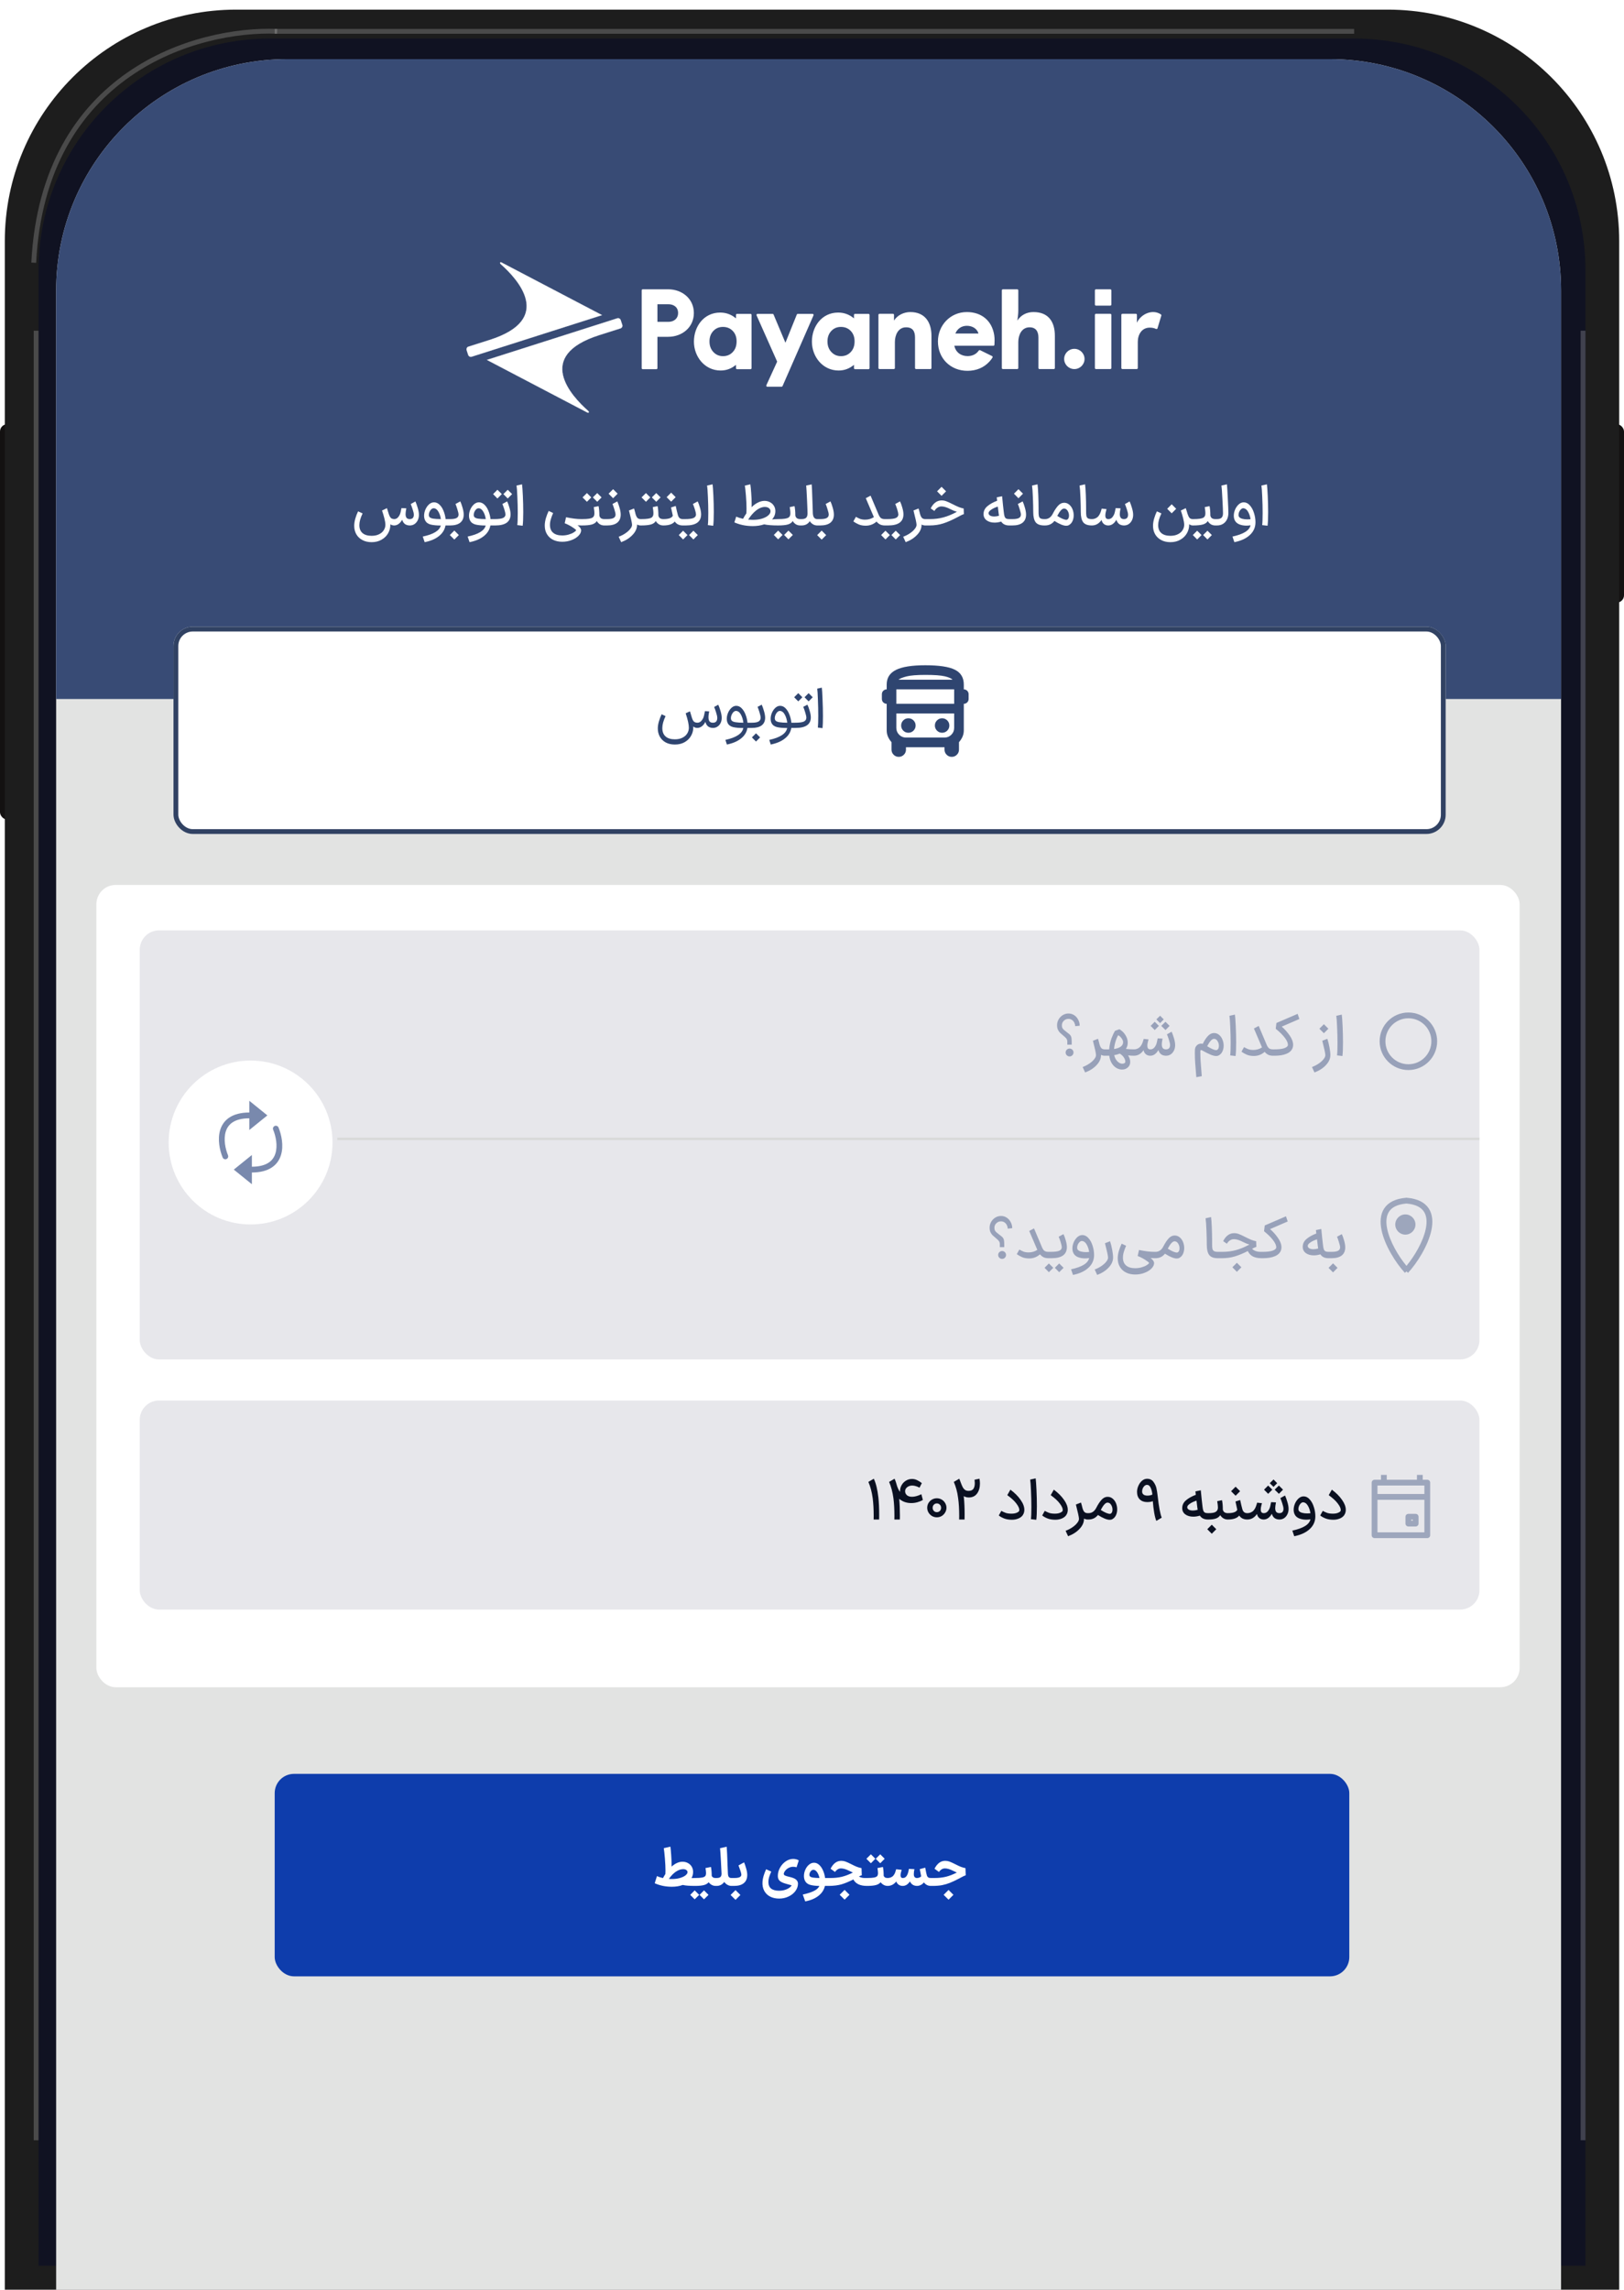
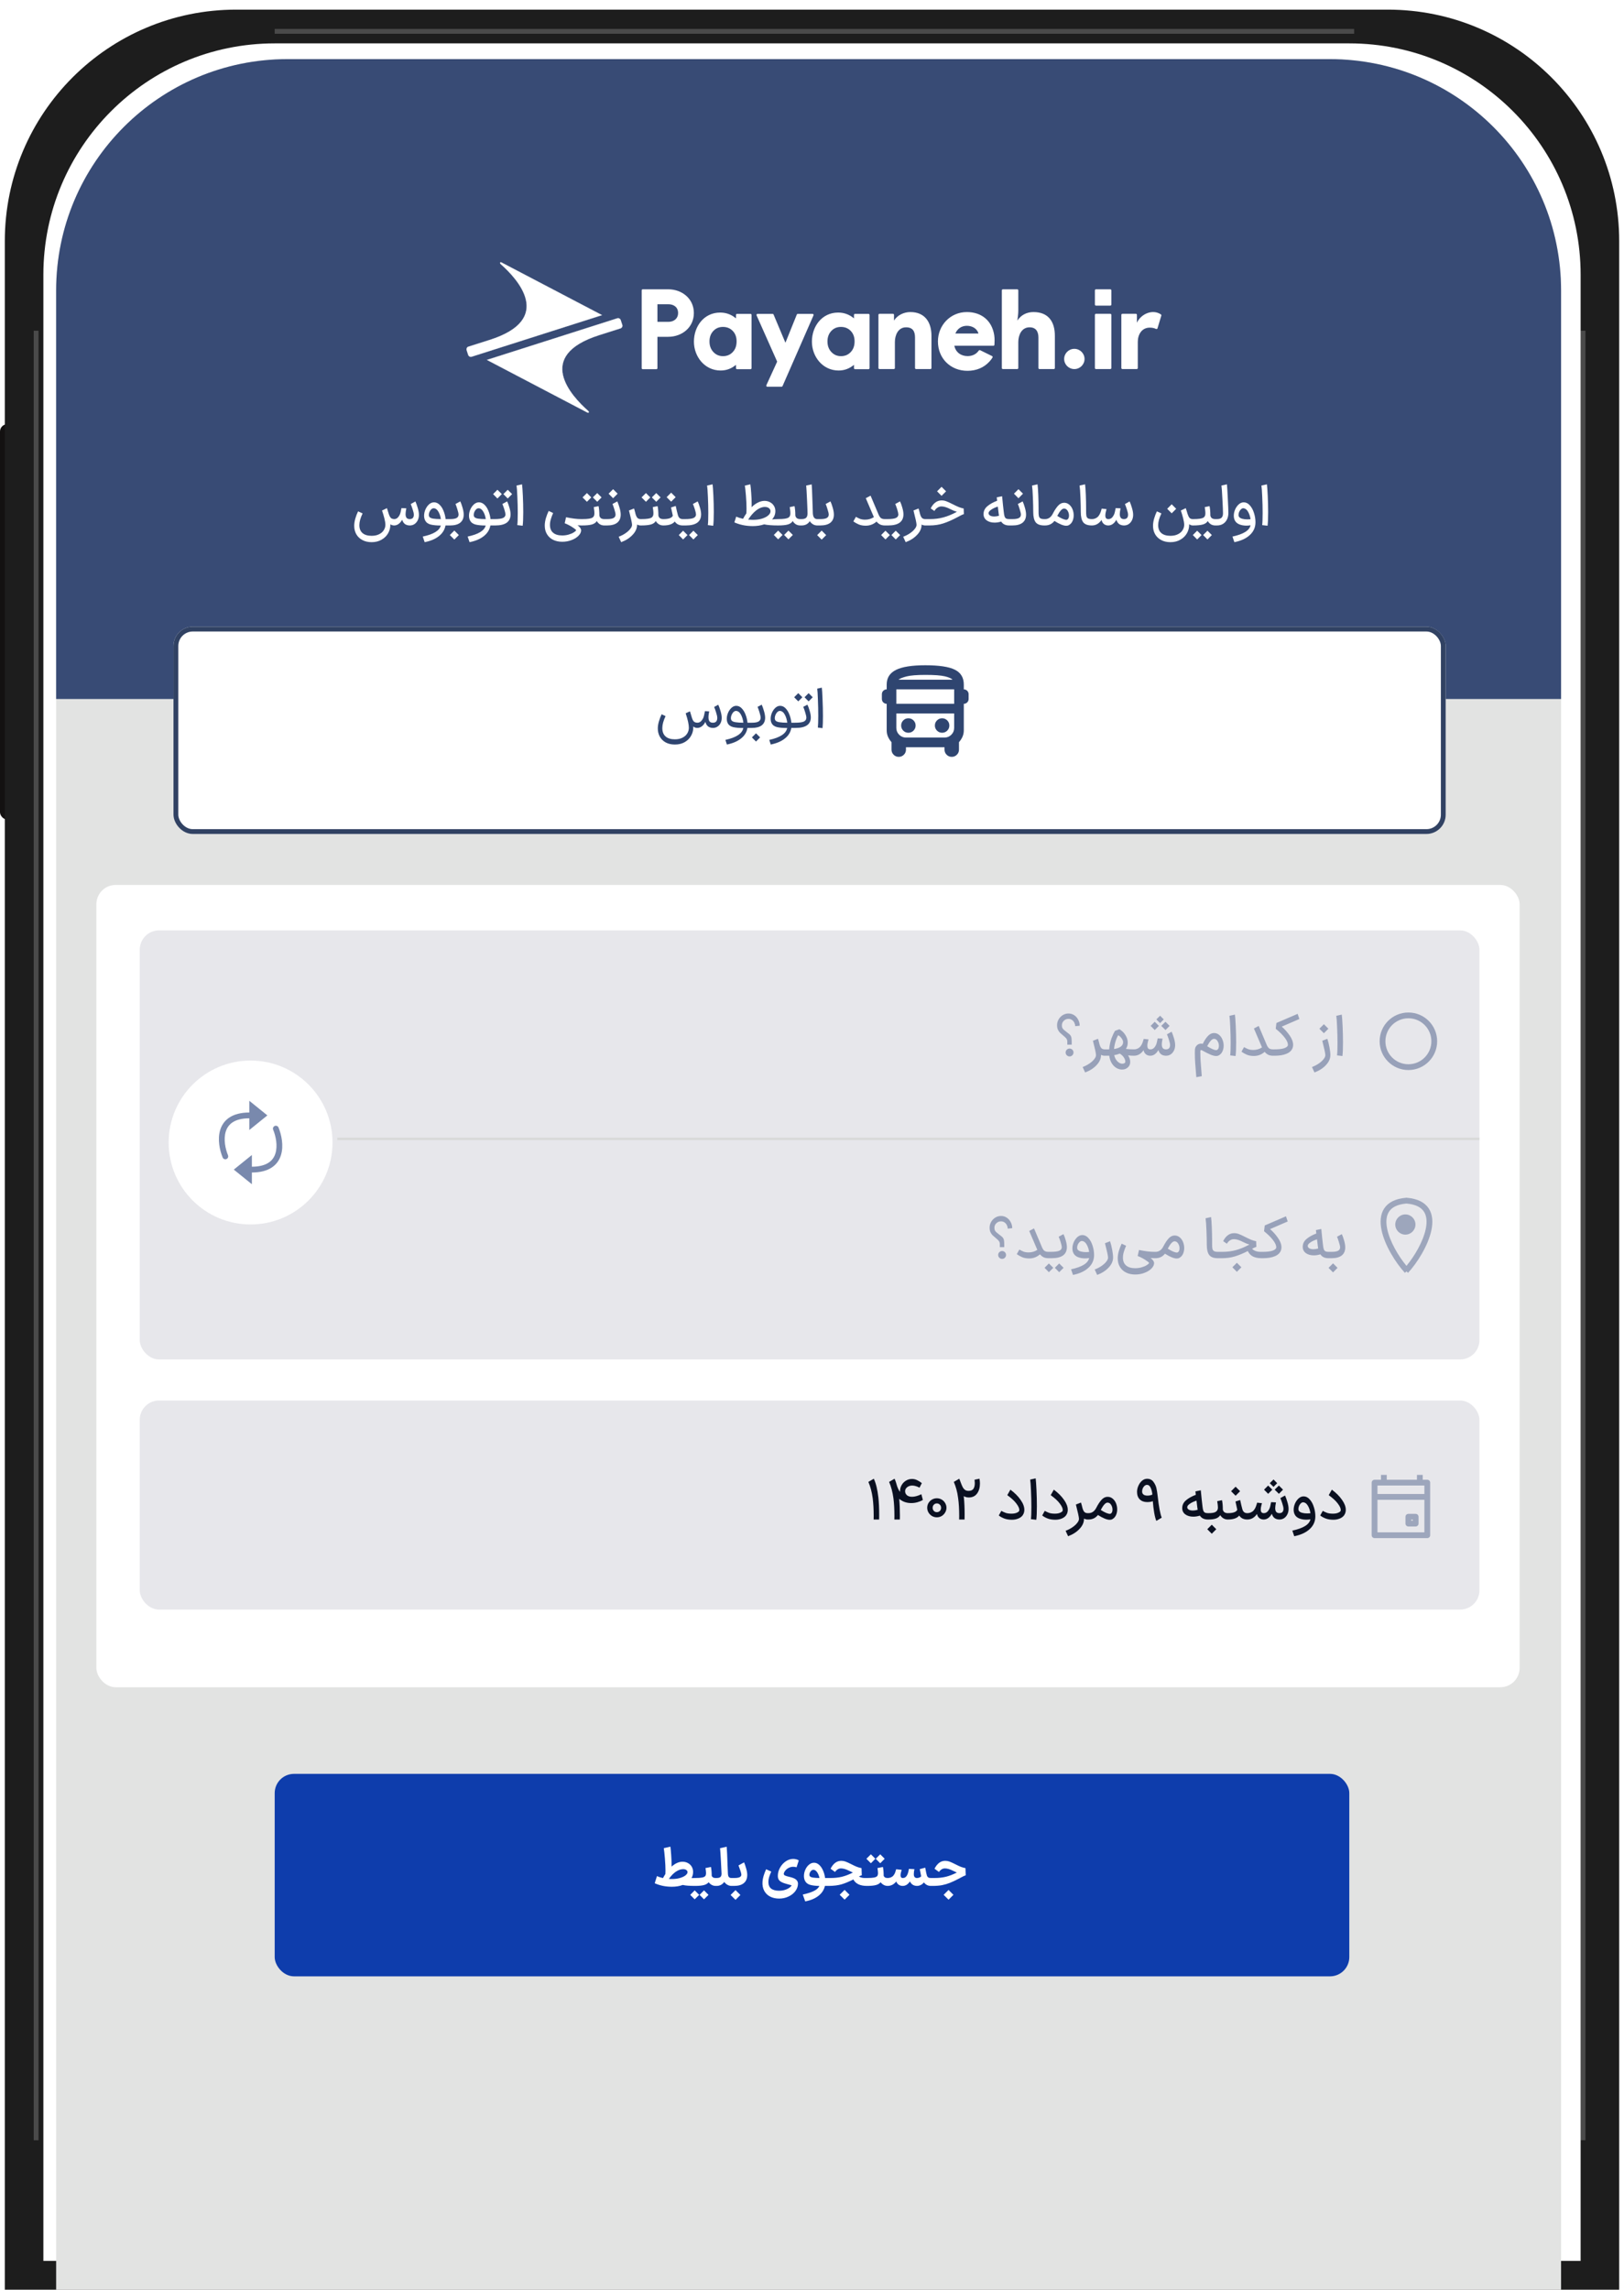
<svg xmlns="http://www.w3.org/2000/svg" width="337" height="475" viewBox="0 0 337 475" fill="none">
  <rect y="88" width="3" height="82" rx="1.5" fill="#131111" />
-   <rect x="334" y="88" width="3" height="37" rx="1.5" fill="#131111" />
  <g filter="url(#filter0_i_2280_1956)">
    <path d="M1 48C1 21.49 22.49 0 49 0H288C314.51 0 336 21.49 336 48V478H1V48Z" fill="#1D1D1D" />
  </g>
  <g filter="url(#filter1_d_2280_1956)">
-     <path d="M8 56C8 29.49 29.49 8 56 8H281C307.51 8 329 29.49 329 56V470H8V56Z" fill="#1D1D1D" />
-   </g>
+     </g>
  <g filter="url(#filter2_d_2280_1956)">
    <path d="M9 57C9 30.49 30.49 9 57 9H280C306.51 9 328 30.49 328 57V469H9V57Z" fill="white" />
  </g>
  <g filter="url(#filter3_d_2280_1956)">
-     <path d="M8 56C8 29.49 29.49 8 56 8H281C307.51 8 329 29.49 329 56V470H8V56Z" fill="#101222" />
-   </g>
+     </g>
  <path d="M11.65 60.265C11.65 33.755 33.14 12.265 59.65 12.265H275.942C302.451 12.265 323.942 33.755 323.942 60.265V478H11.65V60.265Z" fill="#E2E3E2" />
  <path d="M11.65 60.265C11.65 33.755 33.14 12.265 59.65 12.265H275.942C302.451 12.265 323.942 33.755 323.942 60.265V145H11.65V60.265Z" fill="#384B75" />
  <path d="M161.27 75.015L156.998 65.419C156.933 65.272 157.043 65.109 157.201 65.109L160.32 65.109C160.417 65.109 160.5 65.171 160.53 65.258L162.986 71.099L165.348 65.248C165.381 65.164 165.463 65.11 165.553 65.11L168.61 65.109C168.779 65.109 168.883 65.288 168.806 65.433L162.386 80.093C162.351 80.173 162.271 80.225 162.183 80.225L159.232 80.225C159.063 80.225 158.958 80.046 159.035 79.901L161.27 75.015ZM138.696 66.765C139.844 66.765 140.713 66.082 140.713 64.928C140.713 63.741 139.833 63.112 138.696 63.112H136.427V66.765H138.696ZM133.156 76.367V60.23C133.156 60.108 133.256 60.01 133.379 60.01H138.654C141.539 60.01 143.984 61.965 143.984 64.928C143.984 67.953 141.498 69.867 138.654 69.867H136.427V76.367C136.427 76.489 136.327 76.588 136.205 76.588H133.379C133.256 76.588 133.156 76.489 133.156 76.367ZM185.518 66.497C186.259 65.331 187.618 64.734 188.899 64.734C191.935 64.734 193.29 66.845 193.29 69.657V76.34C193.29 76.462 193.191 76.561 193.068 76.561H190.099C189.977 76.561 189.878 76.462 189.878 76.34V70.017C189.878 68.731 189.405 67.898 188.016 67.898C186.37 67.898 185.7 69.526 185.7 70.94V76.34C185.7 76.462 185.6 76.561 185.478 76.561H182.51C182.386 76.561 182.287 76.462 182.287 76.34V65.315C182.287 65.193 182.386 65.094 182.51 65.094H185.297C185.419 65.094 185.518 65.193 185.518 65.315V66.497ZM205.954 74.173C205.798 74.446 205.57 74.725 205.361 74.959C204.206 76.248 202.631 76.921 200.746 76.921C197.288 76.921 194.632 74.392 194.632 70.827C194.632 67.487 197.195 64.734 200.632 64.734C203.681 64.734 205.838 66.512 206.311 69.511C206.435 70.297 206.372 70.932 206.36 71.502C206.36 71.624 206.261 71.723 206.138 71.723H198.039C198.311 73.064 199.388 73.869 200.791 73.869C201.642 73.869 202.462 73.559 202.988 72.873C203.034 72.812 203.079 72.752 203.13 72.696C203.197 72.622 203.308 72.601 203.4 72.65L205.863 73.861C205.979 73.918 206.021 74.063 205.954 74.173ZM203.042 69.189C202.743 68.106 201.7 67.583 200.632 67.583C199.538 67.583 198.655 68.186 198.249 69.189H203.042ZM208.117 60.01H211.086C211.208 60.01 211.308 60.108 211.308 60.23C211.308 61.644 211.308 63.059 211.308 64.473C211.308 65.128 211.199 65.843 211.125 66.497C211.864 65.329 213.079 64.734 214.462 64.734C217.572 64.734 218.898 66.756 218.898 69.657V76.34C218.898 76.462 218.799 76.561 218.676 76.561H215.708C215.585 76.561 215.486 76.462 215.486 76.34V70.017C215.486 68.794 214.98 67.898 213.646 67.898C211.975 67.898 211.308 69.537 211.308 70.962V76.34C211.308 76.462 211.208 76.561 211.086 76.561H208.117C207.995 76.561 207.895 76.462 207.895 76.34V60.23C207.895 60.108 207.995 60.01 208.117 60.01ZM227.205 76.34V65.315C227.205 65.193 227.305 65.094 227.427 65.094H230.396C230.518 65.094 230.618 65.193 230.618 65.315V76.34C230.618 76.462 230.518 76.561 230.396 76.561H227.427C227.305 76.561 227.205 76.462 227.205 76.34ZM232.915 65.094H235.702C235.824 65.094 235.924 65.193 235.924 65.315V66.945C236.785 65.078 239.217 64.065 240.903 65.224C240.982 65.278 241.017 65.377 240.99 65.468L240.197 68.1C240.151 68.252 239.999 68.289 239.864 68.224C239.452 68.025 239.035 67.966 238.579 67.966C236.911 67.966 236.106 69.427 236.106 70.91V76.34C236.106 76.462 236.006 76.56 235.883 76.56H232.915C232.792 76.56 232.692 76.462 232.692 76.34V65.315C232.692 65.193 232.792 65.094 232.915 65.094ZM152.95 65.109H155.734C155.856 65.109 155.956 65.208 155.956 65.33V76.367C155.956 76.489 155.856 76.588 155.734 76.588H152.95C152.827 76.588 152.727 76.489 152.727 76.367V75.683C151.775 76.464 150.757 76.858 149.527 76.858C146.259 76.858 143.998 74.011 143.998 70.869C143.998 67.704 146.074 64.839 149.443 64.839C150.683 64.839 151.782 65.25 152.727 66.041V65.33C152.727 65.208 152.827 65.109 152.95 65.109ZM150.016 67.816C149.612 67.816 149.244 67.886 148.914 68.025C148.584 68.164 148.288 68.373 148.025 68.653L148.022 68.656C147.758 68.935 147.56 69.254 147.428 69.612C147.294 69.975 147.227 70.38 147.227 70.828C147.227 71.278 147.295 71.687 147.431 72.054C147.566 72.418 147.768 72.743 148.038 73.029C148.309 73.314 148.609 73.528 148.938 73.669C149.267 73.81 149.629 73.881 150.026 73.881C150.435 73.881 150.809 73.811 151.145 73.671C151.479 73.532 151.779 73.323 152.045 73.043L152.048 73.04C152.315 72.761 152.516 72.439 152.65 72.073C152.785 71.701 152.853 71.283 152.853 70.817C152.853 70.363 152.785 69.955 152.65 69.591C152.516 69.231 152.315 68.914 152.047 68.638C151.78 68.364 151.478 68.158 151.143 68.022C150.806 67.885 150.43 67.816 150.016 67.816ZM222.941 76.561C221.774 76.561 220.827 75.621 220.827 74.462C220.827 73.302 221.774 72.362 222.941 72.362C224.108 72.362 225.055 73.302 225.055 74.462C225.055 75.621 224.108 76.561 222.941 76.561ZM177.433 65.109H180.217C180.339 65.109 180.439 65.208 180.439 65.33V76.367C180.439 76.489 180.339 76.588 180.217 76.588H177.433C177.31 76.588 177.211 76.489 177.211 76.367V75.683C176.258 76.464 175.24 76.858 174.01 76.858C170.742 76.858 168.481 74.011 168.481 70.869C168.481 67.704 170.557 64.839 173.927 64.839C175.167 64.839 176.265 65.25 177.211 66.041V65.33C177.211 65.208 177.31 65.109 177.433 65.109ZM174.499 67.816C174.095 67.816 173.727 67.886 173.397 68.025C173.067 68.164 172.771 68.373 172.508 68.653L172.506 68.656C172.242 68.935 172.043 69.254 171.911 69.612C171.777 69.975 171.71 70.38 171.71 70.828C171.71 71.278 171.778 71.687 171.914 72.054C172.049 72.418 172.251 72.743 172.522 73.029C172.792 73.314 173.092 73.528 173.422 73.669C173.75 73.81 174.113 73.881 174.509 73.881C174.919 73.881 175.292 73.811 175.628 73.671C175.962 73.532 176.262 73.323 176.528 73.043L176.531 73.04C176.798 72.761 176.999 72.439 177.132 72.073C177.269 71.701 177.336 71.283 177.336 70.817C177.336 70.363 177.269 69.955 177.132 69.591C176.999 69.231 176.798 68.914 176.53 68.638C176.263 68.364 175.962 68.158 175.626 68.022C175.289 67.885 174.913 67.816 174.499 67.816ZM227.205 63.178V60.23C227.205 60.108 227.305 60.01 227.427 60.01H230.396C230.518 60.01 230.618 60.108 230.618 60.23V63.178C230.618 63.3 230.518 63.398 230.396 63.398H227.427C227.305 63.398 227.205 63.3 227.205 63.178Z" fill="white" />
  <path fill-rule="evenodd" clip-rule="evenodd" d="M101.586 70.522L98.262 71.577L97.176 71.922C96.893 72.028 96.739 72.338 96.833 72.626L97.159 73.624C97.256 73.921 97.581 74.085 97.881 73.99L98.891 73.668L124.918 65.369L104.112 54.472C103.767 54.291 103.672 54.58 103.91 54.791C107.416 57.877 115.114 66.231 101.586 70.522Z" fill="white" stroke="white" stroke-width="0.031" stroke-miterlimit="2.613" />
  <path fill-rule="evenodd" clip-rule="evenodd" d="M124.376 69.506L127.701 68.451L128.787 68.107C129.07 68.001 129.223 67.69 129.129 67.403L128.803 66.404C128.707 66.107 128.382 65.943 128.082 66.038L127.071 66.36L101.044 74.659L121.85 85.556C122.195 85.737 122.291 85.448 122.052 85.237C118.546 82.151 110.848 73.798 124.376 69.506Z" fill="white" stroke="white" stroke-width="0.031" stroke-miterlimit="2.613" />
  <path d="M85 109C84.6 108.992 84.268 108.888 84.004 108.688C83.748 108.48 83.564 108.188 83.452 107.812C83.26 108.172 83.02 108.46 82.732 108.676C82.444 108.892 82.132 109 81.796 109H81.784H81.76C81.48 108.992 81.228 108.912 81.004 108.76V108.868C81.004 109.484 80.848 110.068 80.536 110.62C80.224 111.172 79.772 111.616 79.18 111.952C78.596 112.296 77.908 112.468 77.116 112.468C76.364 112.468 75.716 112.316 75.172 112.012C74.628 111.716 74.212 111.312 73.924 110.8C73.644 110.288 73.504 109.712 73.504 109.072C73.504 108.592 73.584 108.08 73.744 107.536C73.904 106.992 74.092 106.504 74.308 106.072L75.244 106.504C74.796 107.432 74.572 108.24 74.572 108.928C74.572 109.656 74.792 110.208 75.232 110.584C75.672 110.96 76.3 111.148 77.116 111.148C77.732 111.148 78.256 111.036 78.688 110.812C79.12 110.596 79.44 110.312 79.648 109.96C79.864 109.616 79.972 109.252 79.972 108.868C79.972 108.516 79.9 108.06 79.756 107.5C79.612 106.94 79.452 106.408 79.276 105.904L80.296 105.412C80.4 105.708 80.512 106.064 80.632 106.48C80.76 106.904 80.904 107.208 81.064 107.392C81.224 107.576 81.48 107.672 81.832 107.68C82.256 107.672 82.608 107.412 82.888 106.9C82.992 106.708 83.072 106.492 83.128 106.252C83.192 106.004 83.252 105.72 83.308 105.4L84.316 105.448C84.212 105.992 84.16 106.388 84.16 106.636C84.16 106.98 84.228 107.24 84.364 107.416C84.508 107.592 84.728 107.68 85.024 107.68C85.304 107.68 85.516 107.604 85.66 107.452C85.804 107.292 85.876 107.068 85.876 106.78C85.876 106.524 85.796 106.16 85.636 105.688C85.484 105.208 85.348 104.832 85.228 104.56L86.2 104.02C86.36 104.364 86.52 104.808 86.68 105.352C86.848 105.896 86.932 106.38 86.932 106.804C86.932 107.204 86.852 107.572 86.692 107.908C86.532 108.244 86.308 108.512 86.02 108.712C85.732 108.904 85.408 109 85.048 109H85ZM87.728 111.304C88.856 111.064 89.724 110.756 90.332 110.38C90.948 110.012 91.328 109.556 91.472 109.012C90.6 109.012 89.891 108.944 89.347 108.808C88.803 108.664 88.424 108.372 88.207 107.932C88.072 107.644 88.004 107.328 88.004 106.984C88.004 106.552 88.096 106.12 88.279 105.688C88.472 105.256 88.724 104.9 89.035 104.62C89.356 104.34 89.7 104.2 90.067 104.2C90.492 104.2 90.876 104.368 91.219 104.704C91.564 105.032 91.84 105.464 92.047 106C92.263 106.528 92.403 107.088 92.468 107.68H92.936L93.007 108.34L92.936 109H92.444C92.291 109.872 91.84 110.608 91.088 111.208C90.335 111.808 89.347 112.228 88.124 112.468L87.728 111.304ZM89.084 107.2C89.204 107.384 89.472 107.512 89.888 107.584C90.311 107.648 90.844 107.68 91.484 107.68C91.395 107.056 91.216 106.528 90.944 106.096C90.68 105.656 90.359 105.436 89.984 105.436C89.816 105.436 89.651 105.508 89.492 105.652C89.34 105.796 89.216 105.976 89.12 106.192C89.031 106.4 88.987 106.604 88.987 106.804C88.987 106.972 89.019 107.104 89.084 107.2ZM92.78 107.68H93.404C94.028 107.68 94.476 107.604 94.748 107.452C95.02 107.3 95.156 107.064 95.156 106.744C95.156 106.528 95.072 106.16 94.904 105.64C94.744 105.112 94.616 104.748 94.52 104.548L95.516 104.008C95.668 104.32 95.824 104.756 95.984 105.316C96.144 105.868 96.224 106.344 96.224 106.744C96.224 107.488 95.98 108.052 95.492 108.436C95.012 108.812 94.316 109 93.404 109H92.78V107.68ZM93.344 110.992C93.344 110.992 93.552 110.784 93.968 110.368L94.28 110.056L94.592 110.368C95.008 110.784 95.216 110.992 95.216 110.992L94.904 111.304C94.488 111.72 94.28 111.928 94.28 111.928C94.28 111.928 94.072 111.72 93.656 111.304L93.344 110.992ZM97.044 111.304C98.172 111.064 99.04 110.756 99.648 110.38C100.264 110.012 100.644 109.556 100.788 109.012C99.916 109.012 99.208 108.944 98.664 108.808C98.12 108.664 97.74 108.372 97.524 107.932C97.388 107.644 97.32 107.328 97.32 106.984C97.32 106.552 97.412 106.12 97.596 105.688C97.788 105.256 98.04 104.9 98.352 104.62C98.672 104.34 99.016 104.2 99.384 104.2C99.808 104.2 100.192 104.368 100.536 104.704C100.88 105.032 101.156 105.464 101.364 106C101.58 106.528 101.72 107.088 101.784 107.68H102.252L102.324 108.34L102.252 109H101.76C101.608 109.872 101.156 110.608 100.404 111.208C99.652 111.808 98.664 112.228 97.44 112.468L97.044 111.304ZM98.4 107.2C98.52 107.384 98.788 107.512 99.204 107.584C99.628 107.648 100.16 107.68 100.8 107.68C100.712 107.056 100.532 106.528 100.26 106.096C99.996 105.656 99.676 105.436 99.3 105.436C99.132 105.436 98.968 105.508 98.808 105.652C98.656 105.796 98.532 105.976 98.436 106.192C98.348 106.4 98.304 106.604 98.304 106.804C98.304 106.972 98.336 107.104 98.4 107.2ZM102.096 107.68H102.6C103.44 107.68 104.032 107.604 104.376 107.452C104.72 107.292 104.892 107.044 104.892 106.708C104.884 106.484 104.8 106.12 104.64 105.616C104.48 105.112 104.348 104.756 104.244 104.548L105.24 104.008C105.4 104.328 105.556 104.756 105.708 105.292C105.868 105.828 105.948 106.296 105.948 106.696C105.948 107.456 105.684 108.032 105.156 108.424C104.628 108.808 103.836 109 102.78 109H102.096V107.68ZM103.224 101.596L104.136 102.496C103.736 102.896 103.536 103.096 103.536 103.096L103.224 103.408L102.324 102.496L103.224 101.596ZM105.36 101.596L106.272 102.496C105.872 102.896 105.672 103.096 105.672 103.096L105.36 103.408L104.46 102.496L105.36 101.596ZM107.345 108.928C107.409 108.448 107.441 107.608 107.441 106.408C107.441 105.312 107.413 104.188 107.357 103.036C107.309 101.876 107.253 101.104 107.189 100.72L108.329 100.468C108.385 100.868 108.441 101.656 108.497 102.832C108.553 104.008 108.581 105.144 108.581 106.24C108.581 107.488 108.541 108.428 108.461 109.06L107.345 108.928ZM116.667 112.384C115.963 112.384 115.339 112.252 114.795 111.988C114.251 111.724 113.823 111.336 113.511 110.824C113.199 110.32 113.043 109.72 113.043 109.024C113.043 108.544 113.123 108.028 113.283 107.476C113.451 106.924 113.643 106.428 113.859 105.988L114.783 106.42C114.583 106.868 114.423 107.296 114.303 107.704C114.183 108.104 114.123 108.492 114.123 108.868C114.123 109.596 114.343 110.144 114.783 110.512C115.223 110.888 115.851 111.076 116.667 111.076C117.131 111.076 117.571 111.016 117.987 110.896C118.411 110.776 118.763 110.628 119.043 110.452C119.323 110.284 119.495 110.128 119.559 109.984C119.471 109.84 119.187 109.616 118.707 109.312C118.227 109.008 117.719 108.752 117.183 108.544L117.459 107.296C118.099 107.424 118.667 107.52 119.163 107.584C119.667 107.648 120.155 107.68 120.627 107.68H120.879L120.951 108.34L120.879 109H120.627C120.371 109 120.115 108.988 119.859 108.964C120.347 109.332 120.591 109.688 120.591 110.032C120.583 110.408 120.399 110.78 120.039 111.148C119.679 111.516 119.199 111.812 118.599 112.036C118.007 112.268 117.363 112.384 116.667 112.384ZM120.682 107.68H120.778C121.402 107.68 121.886 107.652 122.23 107.596C122.574 107.54 122.822 107.46 122.974 107.356C123.134 107.244 123.242 107.088 123.298 106.888C123.33 106.784 123.346 106.636 123.346 106.444C123.346 106.228 123.326 105.984 123.286 105.712C123.246 105.432 123.222 105.26 123.214 105.196L124.21 104.992C124.322 105.528 124.378 106.176 124.378 106.936C124.418 107.168 124.522 107.352 124.69 107.488C124.866 107.616 125.102 107.68 125.398 107.68H125.482L125.554 108.34L125.482 109H125.398C125.062 109 124.758 108.92 124.486 108.76C124.222 108.592 124.006 108.368 123.838 108.088C123.638 108.424 123.302 108.66 122.83 108.796C122.366 108.932 121.682 109 120.778 109H120.682V107.68ZM121.798 102.28L122.698 103.18L121.798 104.092L120.886 103.18L121.798 102.28ZM123.934 102.28L124.834 103.18L123.934 104.092L123.022 103.18L123.934 102.28ZM125.358 107.68H125.982C126.606 107.68 127.054 107.604 127.326 107.452C127.598 107.3 127.734 107.064 127.734 106.744C127.734 106.528 127.65 106.16 127.482 105.64C127.322 105.112 127.194 104.748 127.098 104.548L128.094 104.008C128.246 104.32 128.402 104.756 128.562 105.316C128.722 105.868 128.802 106.344 128.802 106.744C128.802 107.488 128.558 108.052 128.07 108.436C127.59 108.812 126.894 109 125.982 109H125.358V107.68ZM126.294 102.412C126.614 102.108 126.926 101.796 127.23 101.476L128.166 102.412L127.23 103.36L126.294 102.412ZM132.967 109C132.687 109 132.431 108.936 132.199 108.808V108.868C132.199 109.604 131.891 110.296 131.275 110.944C130.667 111.6 129.875 112.108 128.899 112.468L128.383 111.34C128.903 111.148 129.371 110.908 129.787 110.62C130.211 110.332 130.543 110.032 130.783 109.72C131.031 109.416 131.155 109.132 131.155 108.868C131.155 108.532 130.943 107.54 130.519 105.892L131.575 105.484C131.687 105.844 131.795 106.244 131.899 106.684C132.011 107.052 132.147 107.312 132.307 107.464C132.467 107.608 132.687 107.68 132.967 107.68H133.051L133.123 108.34L133.051 109H132.967ZM132.928 107.68H133.024C133.648 107.68 134.132 107.652 134.476 107.596C134.82 107.54 135.068 107.46 135.22 107.356C135.38 107.244 135.488 107.088 135.544 106.888C135.576 106.784 135.592 106.636 135.592 106.444C135.592 106.228 135.572 105.984 135.532 105.712C135.492 105.432 135.468 105.26 135.46 105.196L136.456 104.992C136.568 105.528 136.624 106.176 136.624 106.936C136.664 107.168 136.768 107.352 136.936 107.488C137.112 107.616 137.348 107.68 137.644 107.68H137.728L137.8 108.34L137.728 109H137.644C137.308 109 137.004 108.92 136.732 108.76C136.468 108.592 136.252 108.368 136.084 108.088C135.884 108.424 135.548 108.66 135.076 108.796C134.612 108.932 133.928 109 133.024 109H132.928V107.68ZM134.044 102.28L134.944 103.18L134.044 104.092L133.132 103.18L134.044 102.28ZM136.18 102.28L137.08 103.18L136.18 104.092L135.268 103.18L136.18 102.28ZM141.684 109C140.94 109 140.388 108.728 140.028 108.184C139.58 108.728 138.796 109 137.676 109H137.604V107.68H137.676C138.756 107.68 139.404 107.448 139.62 106.984C139.46 106.248 139.336 105.676 139.248 105.268L140.22 104.956C140.396 105.78 140.548 106.42 140.676 106.876C140.756 107.148 140.88 107.352 141.048 107.488C141.216 107.616 141.428 107.68 141.684 107.68H141.744L141.816 108.34L141.744 109H141.684ZM138.336 103.132C138.336 103.132 138.544 102.924 138.96 102.508L139.272 102.196C139.272 102.196 139.48 102.404 139.896 102.82L140.208 103.132L139.896 103.444C139.48 103.86 139.272 104.068 139.272 104.068L138.96 103.756C138.544 103.34 138.336 103.132 138.336 103.132ZM141.635 107.68H142.139C142.979 107.68 143.571 107.604 143.915 107.452C144.259 107.292 144.431 107.044 144.431 106.708C144.423 106.484 144.339 106.12 144.179 105.616C144.019 105.112 143.887 104.756 143.783 104.548L144.779 104.008C144.939 104.328 145.095 104.756 145.247 105.292C145.407 105.828 145.487 106.296 145.487 106.696C145.487 107.456 145.223 108.032 144.695 108.424C144.167 108.808 143.375 109 142.319 109H141.635V107.68ZM141.755 110.092L142.667 110.992C142.267 111.392 142.067 111.592 142.067 111.592L141.755 111.904L140.855 110.992L141.755 110.092ZM143.891 110.092L144.803 110.992C144.403 111.392 144.203 111.592 144.203 111.592L143.891 111.904L142.991 110.992L143.891 110.092ZM146.884 108.928C146.948 108.448 146.98 107.608 146.98 106.408C146.98 105.312 146.952 104.188 146.896 103.036C146.848 101.876 146.792 101.104 146.728 100.72L147.868 100.468C147.924 100.868 147.98 101.656 148.036 102.832C148.092 104.008 148.12 105.144 148.12 106.24C148.12 107.488 148.08 108.428 148 109.06L146.884 108.928ZM152.774 107.164C153.166 107.348 153.638 107.5 154.19 107.62C154.406 107.22 154.634 106.848 154.874 106.504C154.898 106.216 154.91 105.88 154.91 105.496C154.91 104.696 154.87 103.8 154.79 102.808C154.71 101.816 154.634 101.124 154.562 100.732L155.702 100.468C155.766 100.86 155.826 101.452 155.882 102.244C155.946 103.028 155.978 103.812 155.978 104.596L155.966 105.208C156.398 104.784 156.838 104.464 157.286 104.248C157.734 104.024 158.178 103.908 158.618 103.9C159.05 103.9 159.438 103.992 159.782 104.176C160.134 104.36 160.406 104.612 160.598 104.932C160.798 105.252 160.898 105.616 160.898 106.024C160.898 106.672 160.67 107.248 160.214 107.752C160.694 107.704 161.122 107.68 161.498 107.68L161.57 108.34L161.498 109C160.226 109 159.25 108.924 158.57 108.772C157.85 109.012 157.066 109.132 156.218 109.132C155.506 109.132 154.818 109.064 154.154 108.928C153.498 108.784 152.91 108.596 152.39 108.364L152.774 107.164ZM155.258 107.788C155.674 107.82 155.99 107.836 156.206 107.836C156.926 107.836 157.566 107.752 158.126 107.584C158.686 107.408 159.118 107.184 159.422 106.912C159.734 106.64 159.89 106.356 159.89 106.06C159.89 105.804 159.786 105.592 159.578 105.424C159.37 105.248 159.082 105.16 158.714 105.16C158.146 105.16 157.562 105.388 156.962 105.844C156.362 106.3 155.794 106.948 155.258 107.788ZM161.346 107.68H161.442C162.066 107.68 162.55 107.652 162.894 107.596C163.238 107.54 163.486 107.46 163.638 107.356C163.798 107.244 163.906 107.088 163.962 106.888C163.994 106.784 164.01 106.636 164.01 106.444C164.01 106.228 163.99 105.984 163.95 105.712C163.91 105.432 163.886 105.26 163.878 105.196L164.874 104.992C164.986 105.528 165.042 106.176 165.042 106.936C165.082 107.168 165.186 107.352 165.354 107.488C165.53 107.616 165.766 107.68 166.062 107.68H166.146L166.218 108.34L166.146 109H166.062C165.726 109 165.422 108.92 165.15 108.76C164.886 108.592 164.67 108.368 164.502 108.088C164.302 108.424 163.966 108.66 163.494 108.796C163.03 108.932 162.346 109 161.442 109H161.346V107.68ZM161.478 110.068L162.39 110.968C161.99 111.368 161.79 111.568 161.79 111.568L161.478 111.88L160.578 110.968L161.478 110.068ZM163.614 110.068L164.526 110.968C164.126 111.368 163.926 111.568 163.926 111.568L163.614 111.88L162.714 110.968L163.614 110.068ZM169.586 109C169.282 109 168.994 108.924 168.722 108.772C168.45 108.612 168.222 108.392 168.038 108.112C167.662 108.704 167.098 109 166.346 109H166.022V107.68H166.334C166.766 107.68 167.078 107.592 167.27 107.416C167.462 107.24 167.562 106.952 167.57 106.552V106.48C167.578 106.288 167.546 105.4 167.474 103.816C167.402 102.232 167.342 101.2 167.294 100.72L168.434 100.48C168.482 100.96 168.526 101.904 168.566 103.312C168.614 104.712 168.642 105.504 168.65 105.688L168.674 106.492C168.722 107.284 169.026 107.68 169.586 107.68H169.718L169.79 108.34L169.718 109H169.586ZM169.596 107.68H170.22C170.844 107.68 171.292 107.604 171.564 107.452C171.836 107.3 171.972 107.064 171.972 106.744C171.972 106.528 171.888 106.16 171.72 105.64C171.56 105.112 171.432 104.748 171.336 104.548L172.332 104.008C172.484 104.32 172.64 104.756 172.8 105.316C172.96 105.868 173.04 106.344 173.04 106.744C173.04 107.488 172.796 108.052 172.308 108.436C171.828 108.812 171.132 109 170.22 109H169.596V107.68ZM169.572 111.004C169.572 111.004 169.78 110.796 170.196 110.38L170.508 110.068L170.82 110.38C171.236 110.796 171.444 111.004 171.444 111.004L171.132 111.316C170.716 111.732 170.508 111.94 170.508 111.94C170.508 111.94 170.3 111.732 169.884 111.316L169.572 111.004ZM183.61 109C183.25 109 182.93 108.936 182.65 108.808C182.37 108.672 182.118 108.468 181.894 108.196C181.254 108.764 180.506 109.048 179.65 109.048C179.082 109.048 178.594 108.96 178.186 108.784C177.778 108.608 177.41 108.4 177.082 108.16L177.61 107.212C177.922 107.388 178.218 107.532 178.498 107.644C178.786 107.748 179.134 107.8 179.542 107.8C180.198 107.8 180.798 107.624 181.342 107.272L179.662 103.348L180.658 102.82L182.302 106.708C182.454 107.076 182.626 107.332 182.818 107.476C183.01 107.612 183.274 107.68 183.61 107.68H183.742L183.814 108.34L183.742 109H183.61ZM183.624 107.68H184.128C184.968 107.68 185.56 107.604 185.904 107.452C186.248 107.292 186.42 107.044 186.42 106.708C186.412 106.484 186.328 106.12 186.168 105.616C186.008 105.112 185.876 104.756 185.772 104.548L186.768 104.008C186.928 104.328 187.084 104.756 187.236 105.292C187.396 105.828 187.476 106.296 187.476 106.696C187.476 107.456 187.212 108.032 186.684 108.424C186.156 108.808 185.364 109 184.308 109H183.624V107.68ZM183.744 110.092L184.656 110.992C184.256 111.392 184.056 111.592 184.056 111.592L183.744 111.904L182.844 110.992L183.744 110.092ZM185.88 110.092L186.792 110.992C186.392 111.392 186.192 111.592 186.192 111.592L185.88 111.904L184.98 110.992L185.88 110.092ZM192.006 109C191.726 109 191.47 108.936 191.238 108.808V108.868C191.238 109.604 190.93 110.296 190.314 110.944C189.706 111.6 188.914 112.108 187.938 112.468L187.422 111.34C187.942 111.148 188.41 110.908 188.826 110.62C189.25 110.332 189.582 110.032 189.822 109.72C190.07 109.416 190.194 109.132 190.194 108.868C190.194 108.532 189.982 107.54 189.558 105.892L190.614 105.484C190.726 105.844 190.834 106.244 190.938 106.684C191.05 107.052 191.186 107.312 191.346 107.464C191.506 107.608 191.726 107.68 192.006 107.68H192.09L192.162 108.34L192.09 109H192.006ZM191.955 107.68H192.987C193.971 107.68 194.891 107.564 195.747 107.332C196.603 107.1 197.475 106.748 198.363 106.276L198.567 106.168C198.151 106.048 197.715 105.872 197.259 105.64C196.515 105.248 195.887 105.052 195.375 105.052C195.047 105.052 194.751 105.148 194.487 105.34C194.223 105.532 194.027 105.752 193.899 106L193.131 105.46C193.403 104.916 193.731 104.504 194.115 104.224C194.499 103.944 194.927 103.804 195.399 103.804C195.743 103.804 196.067 103.864 196.371 103.984C196.683 104.096 197.119 104.296 197.679 104.584C198.199 104.848 198.615 105.044 198.927 105.172C199.239 105.3 199.587 105.404 199.971 105.484L200.019 106.648C199.867 106.688 199.675 106.768 199.443 106.888C199.211 107 198.959 107.132 198.687 107.284C197.591 107.868 196.607 108.3 195.735 108.58C194.871 108.86 193.915 109 192.867 109H191.955V107.68ZM194.451 101.92C194.451 101.92 194.659 101.712 195.075 101.296L195.387 100.984C195.387 100.984 195.595 101.192 196.011 101.608L196.323 101.92L196.011 102.232C195.595 102.648 195.387 102.856 195.387 102.856L195.075 102.544C194.659 102.128 194.451 101.92 194.451 101.92ZM209.426 109C208.658 109 208.102 108.732 207.758 108.196C207.294 108.34 206.842 108.412 206.402 108.412C205.73 108.412 205.178 108.256 204.746 107.944C204.314 107.624 204.098 107.192 204.098 106.648C204.098 106.016 204.35 105.48 204.854 105.04C205.366 104.592 206.054 104.204 206.918 103.876L206.834 103.168L207.95 102.94C208.086 104.38 208.202 105.476 208.298 106.228C208.338 106.636 208.394 106.94 208.466 107.14C208.538 107.34 208.646 107.48 208.79 107.56C208.934 107.64 209.146 107.68 209.426 107.68H209.606L209.678 108.34L209.606 109H209.426ZM205.142 106.396C205.118 106.612 205.214 106.792 205.43 106.936C205.654 107.072 205.95 107.14 206.318 107.14C206.63 107.14 206.958 107.088 207.302 106.984C207.278 106.864 207.25 106.668 207.218 106.396C207.146 105.772 207.094 105.336 207.062 105.088C206.542 105.248 206.098 105.452 205.73 105.7C205.362 105.94 205.166 106.172 205.142 106.396ZM209.475 107.68H210.099C210.723 107.68 211.171 107.604 211.443 107.452C211.715 107.3 211.851 107.064 211.851 106.744C211.851 106.528 211.767 106.16 211.599 105.64C211.439 105.112 211.311 104.748 211.215 104.548L212.211 104.008C212.363 104.32 212.519 104.756 212.679 105.316C212.839 105.868 212.919 106.344 212.919 106.744C212.919 107.488 212.675 108.052 212.187 108.436C211.707 108.812 211.011 109 210.099 109H209.475V107.68ZM210.411 102.412C210.731 102.108 211.043 101.796 211.347 101.476L212.283 102.412L211.347 103.36L210.411 102.412ZM216.702 109C215.854 109 215.258 108.78 214.914 108.34C214.578 107.892 214.41 107.184 214.41 106.216C214.41 105.336 214.386 104.336 214.338 103.216C214.298 102.088 214.238 101.256 214.158 100.72L215.298 100.468C215.362 100.924 215.414 101.652 215.454 102.652C215.494 103.644 215.514 104.568 215.514 105.424V105.952C215.506 106.432 215.526 106.788 215.574 107.02C215.622 107.252 215.73 107.42 215.898 107.524C216.066 107.628 216.334 107.68 216.702 107.68H216.762L216.834 108.34L216.762 109H216.702ZM216.671 107.68H216.887C217.207 107.68 217.503 107.588 217.775 107.404C218.047 107.22 218.279 106.94 218.471 106.564C218.823 105.876 219.179 105.332 219.539 104.932C219.899 104.532 220.291 104.32 220.715 104.296C221.139 104.272 221.507 104.384 221.819 104.632C222.139 104.88 222.383 105.208 222.551 105.616C222.719 106.024 222.803 106.452 222.803 106.9C222.803 107.34 222.719 107.744 222.551 108.112C222.383 108.472 222.135 108.744 221.807 108.928C221.663 109.016 221.479 109.06 221.255 109.06C220.671 109.06 219.855 108.728 218.807 108.064C218.319 108.688 217.671 109 216.863 109H216.647L216.671 107.68ZM219.395 107.02C219.795 107.276 220.159 107.476 220.487 107.62C220.823 107.756 221.083 107.824 221.267 107.824C221.347 107.824 221.411 107.812 221.459 107.788C221.579 107.724 221.671 107.62 221.735 107.476C221.799 107.324 221.831 107.152 221.831 106.96C221.831 106.592 221.735 106.256 221.543 105.952C221.351 105.648 221.103 105.496 220.799 105.496C220.391 105.496 219.923 106.004 219.395 107.02ZM226.569 109C225.721 109 225.125 108.78 224.781 108.34C224.445 107.892 224.277 107.184 224.277 106.216C224.277 105.336 224.253 104.336 224.205 103.216C224.165 102.088 224.105 101.256 224.025 100.72L225.165 100.468C225.229 100.924 225.281 101.652 225.321 102.652C225.361 103.644 225.381 104.568 225.381 105.424V105.952C225.373 106.432 225.393 106.788 225.441 107.02C225.489 107.252 225.597 107.42 225.765 107.524C225.933 107.628 226.201 107.68 226.569 107.68H226.629L226.701 108.34L226.629 109H226.569ZM233.21 109C232.81 108.992 232.478 108.888 232.214 108.688C231.958 108.48 231.774 108.188 231.662 107.812C231.47 108.172 231.23 108.46 230.942 108.676C230.662 108.884 230.354 108.992 230.018 109H229.97C229.61 109 229.306 108.896 229.058 108.688C228.81 108.48 228.654 108.2 228.59 107.848C228.062 108.616 227.394 109 226.586 109H226.538L226.466 108.34L226.538 107.68H226.598C226.886 107.68 227.154 107.616 227.402 107.488C227.658 107.36 227.854 107.196 227.99 106.996C228.15 106.788 228.274 106.56 228.362 106.312C228.458 106.064 228.542 105.796 228.614 105.508L229.622 105.616C229.614 105.656 229.57 105.82 229.49 106.108C229.41 106.396 229.37 106.668 229.37 106.924C229.37 107.172 229.418 107.36 229.514 107.488C229.618 107.616 229.778 107.68 229.994 107.68H230.018C230.458 107.68 230.818 107.42 231.098 106.9C231.202 106.708 231.282 106.492 231.338 106.252C231.402 106.004 231.462 105.72 231.518 105.4L232.526 105.448C232.422 105.992 232.37 106.388 232.37 106.636C232.37 106.98 232.438 107.24 232.574 107.416C232.718 107.592 232.938 107.68 233.234 107.68C233.514 107.68 233.726 107.604 233.87 107.452C234.014 107.292 234.086 107.068 234.086 106.78C234.086 106.524 234.006 106.16 233.846 105.688C233.694 105.208 233.558 104.832 233.438 104.56L234.41 104.02C234.57 104.364 234.73 104.808 234.89 105.352C235.058 105.896 235.142 106.38 235.142 106.804C235.142 107.204 235.062 107.572 234.902 107.908C234.742 108.244 234.518 108.512 234.23 108.712C233.942 108.904 233.618 109 233.258 109H233.21ZM247.522 109C247.242 109 246.99 108.912 246.766 108.736V108.868C246.766 109.484 246.61 110.068 246.298 110.62C245.986 111.172 245.534 111.616 244.942 111.952C244.358 112.296 243.67 112.468 242.878 112.468C242.126 112.468 241.478 112.316 240.934 112.012C240.39 111.716 239.974 111.312 239.686 110.8C239.406 110.288 239.266 109.712 239.266 109.072C239.266 108.592 239.346 108.08 239.506 107.536C239.666 106.992 239.854 106.504 240.07 106.072L241.006 106.504C240.558 107.432 240.334 108.24 240.334 108.928C240.334 109.656 240.554 110.208 240.994 110.584C241.434 110.96 242.062 111.148 242.878 111.148C243.494 111.148 244.018 111.036 244.45 110.812C244.882 110.596 245.202 110.312 245.41 109.96C245.626 109.616 245.734 109.252 245.734 108.868C245.734 108.524 245.662 108.072 245.518 107.512C245.374 106.952 245.214 106.416 245.038 105.904L246.058 105.412C246.202 105.82 246.322 106.204 246.418 106.564C246.554 106.98 246.698 107.272 246.85 107.44C247.01 107.6 247.234 107.68 247.522 107.68H247.594L247.666 108.34L247.594 109H247.522ZM243.142 104.608L244.078 105.544C244.078 105.544 243.87 105.752 243.454 106.168L243.142 106.48L242.83 106.168C242.414 105.752 242.206 105.544 242.206 105.544L243.142 104.608ZM247.467 107.68H247.563C248.187 107.68 248.671 107.652 249.015 107.596C249.359 107.54 249.607 107.46 249.759 107.356C249.919 107.244 250.027 107.088 250.083 106.888C250.115 106.784 250.131 106.636 250.131 106.444C250.131 106.228 250.111 105.984 250.071 105.712C250.031 105.432 250.007 105.26 249.999 105.196L250.995 104.992C251.107 105.528 251.163 106.176 251.163 106.936C251.203 107.168 251.307 107.352 251.475 107.488C251.651 107.616 251.887 107.68 252.183 107.68H252.267L252.339 108.34L252.267 109H252.183C251.847 109 251.543 108.92 251.271 108.76C251.007 108.592 250.791 108.368 250.623 108.088C250.423 108.424 250.087 108.66 249.615 108.796C249.151 108.932 248.467 109 247.563 109H247.467V107.68ZM248.427 110.092L249.339 110.992C248.939 111.392 248.739 111.592 248.739 111.592L248.427 111.904L247.527 110.992L248.427 110.092ZM250.563 110.092L251.475 110.992C251.075 111.392 250.875 111.592 250.875 111.592L250.563 111.904L249.663 110.992L250.563 110.092ZM252.143 107.68H252.527C252.975 107.68 253.295 107.584 253.487 107.392C253.687 107.2 253.787 106.9 253.787 106.492C253.787 106.028 253.747 105.056 253.667 103.576C253.595 102.088 253.527 101.136 253.463 100.72L254.603 100.468C254.651 100.884 254.711 101.86 254.783 103.396C254.863 104.924 254.903 105.928 254.903 106.408C254.903 106.912 254.807 107.36 254.615 107.752C254.423 108.144 254.147 108.452 253.787 108.676C253.435 108.892 253.023 109 252.551 109H252.143V107.68ZM255.751 111.304C256.895 111.056 257.775 110.74 258.391 110.356C259.007 109.98 259.379 109.516 259.507 108.964C259.235 109.012 258.947 109.036 258.643 109.036C258.099 109.036 257.607 108.948 257.167 108.772C256.727 108.588 256.415 108.308 256.231 107.932C256.095 107.644 256.027 107.328 256.027 106.984C256.027 106.552 256.119 106.12 256.303 105.688C256.495 105.256 256.747 104.9 257.059 104.62C257.379 104.34 257.723 104.2 258.091 104.2C258.563 104.2 258.983 104.408 259.351 104.824C259.727 105.232 260.015 105.76 260.215 106.408C260.423 107.048 260.527 107.692 260.527 108.34C260.527 109.38 260.139 110.26 259.363 110.98C258.595 111.7 257.523 112.196 256.147 112.468L255.751 111.304ZM257.107 107.2C257.235 107.384 257.455 107.52 257.767 107.608C258.079 107.696 258.439 107.74 258.847 107.74C259.071 107.74 259.291 107.728 259.507 107.704C259.411 107.096 259.235 106.576 258.979 106.144C258.731 105.712 258.427 105.476 258.067 105.436C257.891 105.412 257.719 105.472 257.551 105.616C257.391 105.752 257.259 105.932 257.155 106.156C257.059 106.38 257.011 106.596 257.011 106.804C257.011 106.972 257.043 107.104 257.107 107.2ZM261.916 108.928C261.98 108.448 262.012 107.608 262.012 106.408C262.012 105.312 261.984 104.188 261.928 103.036C261.88 101.876 261.824 101.104 261.76 100.72L262.9 100.468C262.956 100.868 263.012 101.656 263.068 102.832C263.124 104.008 263.152 105.144 263.152 106.24C263.152 107.488 263.112 108.428 263.032 109.06L261.916 108.928Z" fill="white" />
  <g filter="url(#filter4_d_2280_1956)">
    <rect x="36" y="126" width="264" height="43" rx="4" fill="white" />
    <rect x="36.5" y="126.5" width="263" height="42" rx="3.5" stroke="#314263" />
  </g>
  <path d="M186.5 157C186.083 157 185.729 156.854 185.438 156.562C185.146 156.271 185 155.917 185 155.5V153.95C184.7 153.617 184.458 153.246 184.275 152.838C184.092 152.429 184 151.983 184 151.5V147V146C183.448 146 183 145.552 183 145V144C183 143.448 183.448 143 184 143V142C184 140.617 184.642 139.604 185.925 138.963C187.208 138.321 189.233 138 192 138C194.867 138 196.917 138.308 198.15 138.925C199.383 139.542 200 140.567 200 142V143C200.552 143 201 143.448 201 144V145C201 145.552 200.552 146 200 146V151.5C200 151.983 199.908 152.429 199.725 152.838C199.542 153.246 199.3 153.617 199 153.95V155.5C199 155.917 198.854 156.271 198.562 156.562C198.271 156.854 197.917 157 197.5 157C197.083 157 196.729 156.854 196.438 156.562C196.146 156.271 196 155.917 196 155.5V155H188V155.5C188 155.917 187.854 156.271 187.562 156.562C187.271 156.854 186.917 157 186.5 157ZM186 146H198V143H186V146ZM188.5 152C188.917 152 189.271 151.854 189.562 151.562C189.854 151.271 190 150.917 190 150.5C190 150.083 189.854 149.729 189.562 149.438C189.271 149.146 188.917 149 188.5 149C188.083 149 187.729 149.146 187.438 149.438C187.146 149.729 187 150.083 187 150.5C187 150.917 187.146 151.271 187.438 151.562C187.729 151.854 188.083 152 188.5 152ZM195.5 152C195.917 152 196.271 151.854 196.562 151.562C196.854 151.271 197 150.917 197 150.5C197 150.083 196.854 149.729 196.562 149.438C196.271 149.146 195.917 149 195.5 149C195.083 149 194.729 149.146 194.438 149.438C194.146 149.729 194 150.083 194 150.5C194 150.917 194.146 151.271 194.438 151.562C194.729 151.854 195.083 152 195.5 152ZM186.45 141H197.65C197.4 140.717 196.863 140.479 196.038 140.288C195.213 140.096 193.883 140 192.05 140C190.267 140 188.963 140.104 188.138 140.312C187.313 140.521 186.75 140.75 186.45 141ZM188 153H196C196.55 153 197.021 152.804 197.413 152.413C197.804 152.021 198 151.55 198 151V148H186V151C186 151.55 186.196 152.021 186.588 152.413C186.979 152.804 187.45 153 188 153Z" fill="#2F4570" />
  <path d="M147.916 151C147.508 150.992 147.172 150.88 146.908 150.664C146.652 150.448 146.476 150.14 146.38 149.74C146.196 150.116 145.956 150.42 145.66 150.652C145.364 150.884 145.044 151 144.7 151H144.676C144.372 151 144.1 150.9 143.86 150.7V150.964C143.86 151.54 143.708 152.096 143.404 152.632C143.108 153.168 142.672 153.604 142.096 153.94C141.52 154.276 140.836 154.444 140.044 154.444C139.284 154.444 138.636 154.292 138.1 153.988C137.572 153.684 137.172 153.28 136.9 152.776C136.636 152.272 136.504 151.72 136.504 151.12C136.504 150.64 136.584 150.136 136.744 149.608C136.904 149.08 137.088 148.6 137.296 148.168L138.112 148.552C137.664 149.496 137.44 150.32 137.44 151.024C137.44 151.784 137.664 152.364 138.112 152.764C138.56 153.164 139.204 153.364 140.044 153.364C140.692 153.364 141.232 153.244 141.664 153.004C142.104 152.772 142.428 152.472 142.636 152.104C142.844 151.744 142.948 151.364 142.948 150.964C142.948 150.3 142.728 149.3 142.288 147.964L143.176 147.556C143.288 147.884 143.4 148.256 143.512 148.672C143.632 149.104 143.772 149.42 143.932 149.62C144.1 149.812 144.364 149.912 144.724 149.92C144.964 149.912 145.176 149.84 145.36 149.704C145.544 149.56 145.712 149.352 145.864 149.08C145.968 148.888 146.048 148.66 146.104 148.396C146.168 148.132 146.228 147.84 146.284 147.52L147.172 147.568C147.164 147.6 147.136 147.748 147.088 148.012C147.04 148.276 147.016 148.532 147.016 148.78C147.016 149.164 147.088 149.452 147.232 149.644C147.384 149.828 147.62 149.92 147.94 149.92C148.54 149.92 148.84 149.588 148.84 148.924C148.84 148.652 148.76 148.272 148.6 147.784C148.448 147.288 148.312 146.912 148.192 146.656L149.044 146.188C149.204 146.524 149.364 146.964 149.524 147.508C149.684 148.044 149.764 148.516 149.764 148.924C149.764 149.308 149.688 149.66 149.536 149.98C149.384 150.292 149.168 150.54 148.888 150.724C148.616 150.908 148.308 151 147.964 151H147.916ZM150.528 153.484C151.664 153.236 152.536 152.908 153.144 152.5C153.76 152.1 154.128 151.604 154.248 151.012C153.384 151.02 152.68 150.96 152.136 150.832C151.592 150.696 151.216 150.42 151.008 150.004C150.88 149.748 150.816 149.448 150.816 149.104C150.816 148.688 150.904 148.272 151.08 147.856C151.264 147.44 151.504 147.096 151.8 146.824C152.104 146.552 152.428 146.416 152.772 146.416C153.204 146.416 153.584 146.588 153.912 146.932C154.248 147.276 154.516 147.716 154.716 148.252C154.924 148.788 155.056 149.344 155.112 149.92H155.556L155.616 150.46L155.556 151H155.1C154.964 151.864 154.524 152.592 153.78 153.184C153.044 153.776 152.064 154.196 150.84 154.444L150.528 153.484ZM151.776 149.404C151.904 149.604 152.184 149.74 152.616 149.812C153.056 149.884 153.604 149.92 154.26 149.92C154.18 149.272 154.008 148.708 153.744 148.228C153.48 147.748 153.148 147.496 152.748 147.472C152.572 147.464 152.4 147.536 152.232 147.688C152.064 147.84 151.928 148.036 151.824 148.276C151.72 148.516 151.668 148.744 151.668 148.96C151.668 149.136 151.704 149.284 151.776 149.404ZM155.405 149.92H156.029C156.669 149.92 157.129 149.836 157.409 149.668C157.697 149.5 157.841 149.24 157.841 148.888C157.841 148.64 157.761 148.26 157.601 147.748C157.441 147.236 157.309 146.864 157.205 146.632L158.069 146.176C158.221 146.512 158.377 146.956 158.537 147.508C158.697 148.052 158.777 148.516 158.777 148.9C158.769 149.588 158.529 150.112 158.057 150.472C157.585 150.824 156.909 151 156.029 151H155.405V149.92ZM156.881 152.116L157.733 152.968L156.881 153.82L156.029 152.968L156.881 152.116ZM159.633 153.484C160.769 153.236 161.641 152.908 162.249 152.5C162.865 152.1 163.233 151.604 163.353 151.012C162.489 151.02 161.785 150.96 161.241 150.832C160.697 150.696 160.321 150.42 160.113 150.004C159.985 149.748 159.921 149.448 159.921 149.104C159.921 148.688 160.009 148.272 160.185 147.856C160.369 147.44 160.609 147.096 160.905 146.824C161.209 146.552 161.533 146.416 161.877 146.416C162.309 146.416 162.689 146.588 163.017 146.932C163.353 147.276 163.621 147.716 163.821 148.252C164.029 148.788 164.161 149.344 164.217 149.92H164.661L164.721 150.46L164.661 151H164.205C164.069 151.864 163.629 152.592 162.885 153.184C162.149 153.776 161.169 154.196 159.945 154.444L159.633 153.484ZM160.881 149.404C161.009 149.604 161.289 149.74 161.721 149.812C162.161 149.884 162.709 149.92 163.365 149.92C163.285 149.272 163.113 148.708 162.849 148.228C162.585 147.748 162.253 147.496 161.853 147.472C161.677 147.464 161.505 147.536 161.337 147.688C161.169 147.84 161.033 148.036 160.929 148.276C160.825 148.516 160.773 148.744 160.773 148.96C160.773 149.136 160.809 149.284 160.881 149.404ZM164.51 149.92H164.99C165.846 149.92 166.45 149.84 166.802 149.68C167.154 149.512 167.33 149.24 167.33 148.864C167.322 148.616 167.238 148.24 167.078 147.736C166.926 147.224 166.794 146.856 166.682 146.632L167.546 146.176C167.706 146.488 167.862 146.912 168.014 147.448C168.174 147.976 168.254 148.436 168.254 148.828C168.254 149.54 167.994 150.08 167.474 150.448C166.954 150.816 166.17 151 165.122 151H164.51V149.92ZM165.65 143.788L166.502 144.64L165.65 145.492L164.798 144.64L165.65 143.788ZM167.798 143.788L168.65 144.64L167.798 145.492L166.946 144.64L167.798 143.788ZM169.714 150.928C169.77 150.448 169.798 149.636 169.798 148.492C169.798 147.404 169.774 146.28 169.726 145.12C169.686 143.952 169.638 143.196 169.582 142.852L170.542 142.648C170.59 143.016 170.638 143.82 170.686 145.06C170.742 146.292 170.77 147.464 170.77 148.576C170.77 149.696 170.742 150.52 170.686 151.048L169.714 150.928Z" fill="#2F4570" />
  <g filter="url(#filter5_d_2280_1956)">
    <rect x="20" y="181.573" width="295.339" height="166.427" rx="4" fill="white" />
  </g>
  <rect x="29" y="193" width="278" height="89" rx="4" fill="#E7E7EB" />
  <rect x="29" y="290.521" width="278" height="43.368" rx="4" fill="#E7E7EB" />
  <line x1="307" y1="236.25" x2="70" y2="236.25" stroke="#D8D9D9" stroke-width="0.5" />
  <circle cx="52" cy="237" r="17" fill="white" />
  <path d="M57.797 233.893C57.671 233.587 57.32 233.441 57.014 233.567C56.707 233.693 56.561 234.044 56.687 234.35C57.246 235.707 57.643 237.677 57.156 239.257C56.919 240.027 56.474 240.701 55.727 241.19C54.977 241.682 53.873 242.018 52.267 242.021V239.591L48.517 242.622L52.267 245.653V243.222C54.035 243.218 55.387 242.848 56.385 242.194C57.396 241.532 57.995 240.612 58.303 239.611C58.908 237.649 58.405 235.369 57.797 233.893Z" fill="#7989AD" />
  <path d="M46.203 240.107C46.329 240.413 46.68 240.559 46.986 240.433C47.293 240.307 47.439 239.956 47.313 239.65C46.754 238.293 46.357 236.323 46.844 234.743C47.081 233.973 47.526 233.299 48.273 232.81C49.023 232.318 50.127 231.982 51.733 231.979V234.409L55.483 231.378L51.733 228.347V230.778C49.965 230.782 48.613 231.152 47.615 231.806C46.604 232.468 46.005 233.388 45.697 234.389C45.092 236.351 45.595 238.631 46.203 240.107Z" fill="#7989AD" />
  <path d="M221.948 219.144C221.724 219.144 221.532 219.064 221.372 218.904C221.212 218.744 221.132 218.552 221.132 218.328C221.132 218.096 221.212 217.904 221.372 217.752C221.532 217.592 221.724 217.512 221.948 217.512C222.18 217.512 222.372 217.592 222.524 217.752C222.684 217.904 222.764 218.096 222.764 218.328C222.764 218.552 222.684 218.744 222.524 218.904C222.372 219.064 222.18 219.144 221.948 219.144ZM219.356 212.664C219.356 212.24 219.46 211.844 219.668 211.476C219.884 211.1 220.172 210.8 220.532 210.576C220.9 210.352 221.296 210.24 221.72 210.24C222.16 210.24 222.556 210.356 222.908 210.588C223.26 210.82 223.536 211.132 223.736 211.524C223.944 211.908 224.048 212.324 224.048 212.772L223.124 212.868C223.116 212.628 223.056 212.392 222.944 212.16C222.84 211.928 222.68 211.736 222.464 211.584C222.256 211.432 222.008 211.356 221.72 211.356C221.336 211.356 221.012 211.488 220.748 211.752C220.484 212.008 220.352 212.324 220.352 212.7C220.352 212.908 220.384 213.084 220.448 213.228C220.52 213.364 220.624 213.496 220.76 213.624C220.896 213.744 221.136 213.936 221.48 214.2L221.828 214.464C222.004 214.608 222.132 214.756 222.212 214.908C222.292 215.06 222.34 215.236 222.356 215.436C222.38 215.636 222.392 215.92 222.392 216.288V216.708H221.48V216.024C221.48 215.864 221.44 215.708 221.36 215.556C221.28 215.404 221.124 215.232 220.892 215.04C220.468 214.688 220.168 214.428 219.992 214.26C219.816 214.084 219.664 213.868 219.536 213.612C219.416 213.356 219.356 213.04 219.356 212.664ZM229.245 219C228.965 219 228.709 218.936 228.477 218.808V218.868C228.477 219.604 228.169 220.296 227.553 220.944C226.945 221.6 226.153 222.108 225.177 222.468L224.661 221.34C225.181 221.148 225.649 220.908 226.065 220.62C226.489 220.332 226.821 220.032 227.061 219.72C227.309 219.416 227.433 219.132 227.433 218.868C227.433 218.532 227.221 217.54 226.797 215.892L227.853 215.484C227.965 215.844 228.073 216.244 228.177 216.684C228.289 217.052 228.425 217.312 228.585 217.464C228.745 217.608 228.965 217.68 229.245 217.68H229.329L229.401 218.34L229.329 219H229.245ZM229.219 217.68H230.035H230.167C230.247 216.784 230.411 216.012 230.659 215.364C230.907 214.708 231.151 214.196 231.391 213.828L232.291 213.504C232.811 213.8 233.227 214.204 233.539 214.716C233.859 215.22 234.019 215.74 234.019 216.276C234.019 216.78 233.891 217.216 233.635 217.584C234.083 217.648 234.659 217.68 235.363 217.68L235.435 218.34L235.363 219C234.915 219 234.491 218.976 234.091 218.928C234.387 219.392 234.535 219.844 234.535 220.284C234.535 220.764 234.367 221.148 234.031 221.436C233.711 221.724 233.315 221.868 232.843 221.868C232.443 221.868 232.055 221.76 231.679 221.544C231.303 221.328 230.979 221.004 230.707 220.572C230.435 220.14 230.259 219.612 230.179 218.988C230.091 218.996 229.951 219 229.759 219H229.219V217.68ZM231.175 217.608C231.799 217.512 232.267 217.344 232.579 217.104C232.899 216.864 233.059 216.564 233.059 216.204C233.059 215.964 232.963 215.704 232.771 215.424C232.579 215.144 232.339 214.916 232.051 214.74C231.859 215.02 231.679 215.428 231.511 215.964C231.343 216.492 231.231 217.04 231.175 217.608ZM231.211 218.88C231.291 219.24 231.419 219.552 231.595 219.816C231.779 220.088 231.983 220.296 232.207 220.44C232.439 220.584 232.671 220.656 232.903 220.656C233.079 220.656 233.251 220.604 233.419 220.5C233.483 220.436 233.515 220.336 233.515 220.2C233.515 219.952 233.415 219.672 233.215 219.36C233.015 219.048 232.731 218.78 232.363 218.556C232.027 218.7 231.643 218.808 231.211 218.88ZM241.926 219C241.526 218.992 241.194 218.888 240.93 218.688C240.674 218.48 240.49 218.188 240.378 217.812C240.186 218.172 239.946 218.46 239.658 218.676C239.378 218.884 239.07 218.992 238.734 219H238.686C238.326 219 238.022 218.896 237.774 218.688C237.526 218.48 237.37 218.2 237.306 217.848C236.778 218.616 236.11 219 235.302 219H235.254L235.182 218.34L235.254 217.68H235.314C235.602 217.68 235.87 217.616 236.118 217.488C236.374 217.36 236.57 217.196 236.706 216.996C236.866 216.788 236.99 216.56 237.078 216.312C237.174 216.064 237.258 215.796 237.33 215.508L238.338 215.616C238.33 215.656 238.286 215.82 238.206 216.108C238.126 216.396 238.086 216.668 238.086 216.924C238.086 217.172 238.134 217.36 238.23 217.488C238.334 217.616 238.494 217.68 238.71 217.68H238.734C239.174 217.68 239.534 217.42 239.814 216.9C239.918 216.708 239.998 216.492 240.054 216.252C240.118 216.004 240.178 215.72 240.234 215.4L241.242 215.448C241.138 215.992 241.086 216.388 241.086 216.636C241.086 216.98 241.154 217.24 241.29 217.416C241.434 217.592 241.654 217.68 241.95 217.68C242.23 217.68 242.442 217.604 242.586 217.452C242.73 217.292 242.802 217.068 242.802 216.78C242.802 216.524 242.722 216.16 242.562 215.688C242.41 215.208 242.274 214.832 242.154 214.56L243.126 214.02C243.286 214.364 243.446 214.808 243.606 215.352C243.774 215.896 243.858 216.38 243.858 216.804C243.858 217.204 243.778 217.572 243.618 217.908C243.458 218.244 243.234 218.512 242.946 218.712C242.658 218.904 242.334 219 241.974 219H241.926ZM238.77 212.808C238.77 212.808 238.962 212.616 239.346 212.232L239.622 211.956L240.486 212.808L239.622 213.672L238.77 212.808ZM240.738 210.696L241.494 211.464L240.738 212.232L239.958 211.464L240.738 210.696ZM240.978 212.808C241.21 212.576 241.326 212.46 241.326 212.46L241.854 211.956L242.706 212.808L241.854 213.672L240.978 212.808ZM248.21 222.948C248.13 222.028 248.066 221.22 248.018 220.524C247.97 219.828 247.946 219.156 247.946 218.508C247.946 218.18 247.95 217.944 247.958 217.8C247.974 217.416 248.102 217.104 248.342 216.864C248.59 216.616 248.886 216.492 249.23 216.492C249.366 216.492 249.486 216.508 249.59 216.54C249.902 215.884 250.246 215.352 250.622 214.944C250.998 214.536 251.398 214.32 251.822 214.296C252.246 214.272 252.614 214.384 252.926 214.632C253.246 214.88 253.49 215.208 253.658 215.616C253.834 216.024 253.922 216.452 253.922 216.9C253.922 217.34 253.838 217.744 253.67 218.112C253.502 218.472 253.25 218.744 252.914 218.928C252.754 219.016 252.574 219.06 252.374 219.06C252.07 219.06 251.686 218.968 251.222 218.784C250.758 218.592 250.15 218.284 249.398 217.86C249.366 217.836 249.326 217.824 249.278 217.824C249.158 217.824 249.094 217.896 249.086 218.04V218.4C249.086 218.952 249.106 219.54 249.146 220.164C249.186 220.788 249.246 221.568 249.326 222.504C249.35 222.712 249.362 222.872 249.362 222.984C249.37 223.104 249.378 223.188 249.386 223.236L248.258 223.452L248.21 222.948ZM250.502 217.02C251.366 217.564 251.986 217.836 252.362 217.836C252.458 217.836 252.526 217.82 252.566 217.788C252.694 217.724 252.786 217.62 252.842 217.476C252.906 217.324 252.938 217.148 252.938 216.948C252.938 216.58 252.842 216.248 252.65 215.952C252.466 215.648 252.222 215.496 251.918 215.496C251.51 215.496 251.038 216.004 250.502 217.02ZM255.28 218.928C255.344 218.448 255.376 217.608 255.376 216.408C255.376 215.312 255.348 214.188 255.292 213.036C255.244 211.876 255.188 211.104 255.124 210.72L256.264 210.468C256.32 210.868 256.376 211.656 256.432 212.832C256.488 214.008 256.516 215.144 256.516 216.24C256.516 217.488 256.476 218.428 256.396 219.06L255.28 218.928ZM264.15 219C263.79 219 263.47 218.936 263.19 218.808C262.91 218.672 262.658 218.468 262.434 218.196C261.794 218.764 261.046 219.048 260.19 219.048C259.622 219.048 259.134 218.96 258.726 218.784C258.318 218.608 257.95 218.4 257.622 218.16L258.15 217.212C258.462 217.388 258.758 217.532 259.038 217.644C259.326 217.748 259.674 217.8 260.082 217.8C260.738 217.8 261.338 217.624 261.882 217.272L260.202 213.348L261.198 212.82L262.842 216.708C262.994 217.076 263.166 217.332 263.358 217.476C263.55 217.612 263.814 217.68 264.15 217.68H264.282L264.354 218.34L264.282 219H264.15ZM264.164 217.68H264.5C265.26 217.68 265.872 217.616 266.336 217.488C266.808 217.352 267.108 217.16 267.236 216.912C267.252 216.832 267.26 216.768 267.26 216.72C267.26 216.32 267.04 215.832 266.6 215.256C266.16 214.672 265.536 214.056 264.728 213.408L264.872 212.208L269.276 210.312L269.636 211.38L265.976 212.964C266.56 213.46 267.1 214.06 267.596 214.764C268.092 215.468 268.34 216.132 268.34 216.756C268.34 216.956 268.312 217.14 268.256 217.308C268.072 217.876 267.652 218.3 266.996 218.58C266.348 218.86 265.516 219 264.5 219H264.164V217.68ZM272.251 221.34C272.771 221.148 273.239 220.908 273.655 220.62C274.079 220.332 274.411 220.032 274.651 219.72C274.899 219.416 275.023 219.132 275.023 218.868C275.023 218.532 274.811 217.54 274.387 215.892L275.443 215.484C275.627 216.052 275.775 216.652 275.887 217.284C276.007 217.908 276.067 218.436 276.067 218.868C276.067 219.604 275.759 220.296 275.143 220.944C274.535 221.6 273.743 222.108 272.767 222.468L272.251 221.34ZM274.723 212.46L275.659 213.396L274.723 214.332L273.787 213.396L274.723 212.46ZM277.452 218.928C277.516 218.448 277.548 217.608 277.548 216.408C277.548 215.312 277.52 214.188 277.464 213.036C277.416 211.876 277.36 211.104 277.296 210.72L278.436 210.468C278.492 210.868 278.548 211.656 278.604 212.832C278.66 214.008 278.688 215.144 278.688 216.24C278.688 217.488 278.648 218.428 278.568 219.06L277.452 218.928Z" fill="#98A1B9" />
  <path d="M207.948 261.144C207.724 261.144 207.532 261.064 207.372 260.904C207.212 260.744 207.132 260.552 207.132 260.328C207.132 260.096 207.212 259.904 207.372 259.752C207.532 259.592 207.724 259.512 207.948 259.512C208.18 259.512 208.372 259.592 208.524 259.752C208.684 259.904 208.764 260.096 208.764 260.328C208.764 260.552 208.684 260.744 208.524 260.904C208.372 261.064 208.18 261.144 207.948 261.144ZM205.356 254.664C205.356 254.24 205.46 253.844 205.668 253.476C205.884 253.1 206.172 252.8 206.532 252.576C206.9 252.352 207.296 252.24 207.72 252.24C208.16 252.24 208.556 252.356 208.908 252.588C209.26 252.82 209.536 253.132 209.736 253.524C209.944 253.908 210.048 254.324 210.048 254.772L209.124 254.868C209.116 254.628 209.056 254.392 208.944 254.16C208.84 253.928 208.68 253.736 208.464 253.584C208.256 253.432 208.008 253.356 207.72 253.356C207.336 253.356 207.012 253.488 206.748 253.752C206.484 254.008 206.352 254.324 206.352 254.7C206.352 254.908 206.384 255.084 206.448 255.228C206.52 255.364 206.624 255.496 206.76 255.624C206.896 255.744 207.136 255.936 207.48 256.2L207.828 256.464C208.004 256.608 208.132 256.756 208.212 256.908C208.292 257.06 208.34 257.236 208.356 257.436C208.38 257.636 208.392 257.92 208.392 258.288V258.708H207.48V258.024C207.48 257.864 207.44 257.708 207.36 257.556C207.28 257.404 207.124 257.232 206.892 257.04C206.468 256.688 206.168 256.428 205.992 256.26C205.816 256.084 205.664 255.868 205.536 255.612C205.416 255.356 205.356 255.04 205.356 254.664ZM217.525 261C217.165 261 216.845 260.936 216.565 260.808C216.285 260.672 216.033 260.468 215.809 260.196C215.169 260.764 214.421 261.048 213.565 261.048C212.997 261.048 212.509 260.96 212.101 260.784C211.693 260.608 211.325 260.4 210.997 260.16L211.525 259.212C211.837 259.388 212.133 259.532 212.413 259.644C212.701 259.748 213.049 259.8 213.457 259.8C214.113 259.8 214.713 259.624 215.257 259.272L213.577 255.348L214.573 254.82L216.217 258.708C216.369 259.076 216.541 259.332 216.733 259.476C216.925 259.612 217.189 259.68 217.525 259.68H217.657L217.729 260.34L217.657 261H217.525ZM217.539 259.68H218.043C218.883 259.68 219.475 259.604 219.819 259.452C220.163 259.292 220.335 259.044 220.335 258.708C220.327 258.484 220.243 258.12 220.083 257.616C219.923 257.112 219.791 256.756 219.687 256.548L220.683 256.008C220.843 256.328 220.999 256.756 221.151 257.292C221.311 257.828 221.391 258.296 221.391 258.696C221.391 259.456 221.127 260.032 220.599 260.424C220.071 260.808 219.279 261 218.223 261H217.539V259.68ZM217.659 262.092L218.571 262.992C218.171 263.392 217.971 263.592 217.971 263.592L217.659 263.904L216.759 262.992L217.659 262.092ZM219.795 262.092L220.707 262.992C220.307 263.392 220.107 263.592 220.107 263.592L219.795 263.904L218.895 262.992L219.795 262.092ZM222.26 263.304C223.404 263.056 224.284 262.74 224.9 262.356C225.516 261.98 225.888 261.516 226.016 260.964C225.744 261.012 225.456 261.036 225.152 261.036C224.608 261.036 224.116 260.948 223.676 260.772C223.236 260.588 222.924 260.308 222.74 259.932C222.604 259.644 222.536 259.328 222.536 258.984C222.536 258.552 222.628 258.12 222.812 257.688C223.004 257.256 223.256 256.9 223.568 256.62C223.888 256.34 224.232 256.2 224.6 256.2C225.072 256.2 225.492 256.408 225.86 256.824C226.236 257.232 226.524 257.76 226.724 258.408C226.932 259.048 227.036 259.692 227.036 260.34C227.036 261.38 226.648 262.26 225.872 262.98C225.104 263.7 224.032 264.196 222.656 264.468L222.26 263.304ZM223.616 259.2C223.744 259.384 223.964 259.52 224.276 259.608C224.588 259.696 224.948 259.74 225.356 259.74C225.58 259.74 225.8 259.728 226.016 259.704C225.92 259.096 225.744 258.576 225.488 258.144C225.24 257.712 224.936 257.476 224.576 257.436C224.4 257.412 224.228 257.472 224.06 257.616C223.9 257.752 223.768 257.932 223.664 258.156C223.568 258.38 223.52 258.596 223.52 258.804C223.52 258.972 223.552 259.104 223.616 259.2ZM227.161 263.34C227.681 263.148 228.149 262.908 228.565 262.62C228.989 262.332 229.321 262.032 229.561 261.72C229.809 261.416 229.933 261.132 229.933 260.868C229.933 260.532 229.721 259.54 229.297 257.892L230.353 257.484C230.537 258.052 230.685 258.652 230.797 259.284C230.917 259.908 230.977 260.436 230.977 260.868C230.977 261.604 230.669 262.296 230.053 262.944C229.445 263.6 228.653 264.108 227.677 264.468L227.161 263.34ZM235.566 264.384C234.862 264.384 234.238 264.252 233.694 263.988C233.15 263.724 232.722 263.336 232.41 262.824C232.098 262.32 231.942 261.72 231.942 261.024C231.942 260.544 232.022 260.028 232.182 259.476C232.35 258.924 232.542 258.428 232.758 257.988L233.682 258.42C233.482 258.868 233.322 259.296 233.202 259.704C233.082 260.104 233.022 260.492 233.022 260.868C233.022 261.596 233.242 262.144 233.682 262.512C234.122 262.888 234.75 263.076 235.566 263.076C236.03 263.076 236.47 263.016 236.886 262.896C237.31 262.776 237.662 262.628 237.942 262.452C238.222 262.284 238.394 262.128 238.458 261.984C238.37 261.84 238.086 261.616 237.606 261.312C237.126 261.008 236.618 260.752 236.082 260.544L236.358 259.296C236.998 259.424 237.566 259.52 238.062 259.584C238.566 259.648 239.054 259.68 239.526 259.68H239.778L239.85 260.34L239.778 261H239.526C239.27 261 239.014 260.988 238.758 260.964C239.246 261.332 239.49 261.688 239.49 262.032C239.482 262.408 239.298 262.78 238.938 263.148C238.578 263.516 238.098 263.812 237.498 264.036C236.906 264.268 236.262 264.384 235.566 264.384ZM239.606 259.68H239.822C240.142 259.68 240.438 259.588 240.71 259.404C240.982 259.22 241.214 258.94 241.406 258.564C241.758 257.876 242.114 257.332 242.474 256.932C242.834 256.532 243.226 256.32 243.65 256.296C244.074 256.272 244.442 256.384 244.754 256.632C245.074 256.88 245.318 257.208 245.486 257.616C245.654 258.024 245.738 258.452 245.738 258.9C245.738 259.34 245.654 259.744 245.486 260.112C245.318 260.472 245.07 260.744 244.742 260.928C244.598 261.016 244.414 261.06 244.19 261.06C243.606 261.06 242.79 260.728 241.742 260.064C241.254 260.688 240.606 261 239.798 261H239.582L239.606 259.68ZM242.33 259.02C242.73 259.276 243.094 259.476 243.422 259.62C243.758 259.756 244.018 259.824 244.202 259.824C244.282 259.824 244.346 259.812 244.394 259.788C244.514 259.724 244.606 259.62 244.67 259.476C244.734 259.324 244.766 259.152 244.766 258.96C244.766 258.592 244.67 258.256 244.478 257.952C244.286 257.648 244.038 257.496 243.734 257.496C243.326 257.496 242.858 258.004 242.33 259.02ZM252.715 261C251.867 261 251.271 260.78 250.927 260.34C250.591 259.892 250.423 259.184 250.423 258.216C250.423 257.336 250.399 256.336 250.351 255.216C250.311 254.088 250.251 253.256 250.171 252.72L251.311 252.468C251.375 252.924 251.427 253.652 251.467 254.652C251.507 255.644 251.527 256.568 251.527 257.424V257.952C251.519 258.432 251.539 258.788 251.587 259.02C251.635 259.252 251.743 259.42 251.911 259.524C252.079 259.628 252.347 259.68 252.715 259.68H252.775L252.847 260.34L252.775 261H252.715ZM261.744 261C261.024 260.992 260.432 260.868 259.968 260.628C259.504 260.38 259.16 260.008 258.936 259.512C257.968 260.008 257.072 260.38 256.248 260.628C255.432 260.876 254.536 261 253.56 261H252.648V259.68H253.68C254.664 259.68 255.584 259.564 256.44 259.332C257.296 259.1 258.168 258.748 259.056 258.276L259.26 258.168C258.844 258.048 258.408 257.872 257.952 257.64C257.208 257.248 256.58 257.052 256.068 257.052C255.74 257.052 255.444 257.148 255.18 257.34C254.916 257.532 254.72 257.752 254.592 258L253.824 257.46C254.096 256.916 254.424 256.504 254.808 256.224C255.192 255.944 255.62 255.804 256.092 255.804C256.436 255.804 256.76 255.864 257.064 255.984C257.376 256.096 257.812 256.296 258.372 256.584C258.892 256.848 259.308 257.044 259.62 257.172C259.932 257.3 260.28 257.404 260.664 257.484L260.712 258.648C260.504 258.704 260.208 258.836 259.824 259.044C260.008 259.244 260.248 259.4 260.544 259.512C260.84 259.624 261.188 259.68 261.588 259.68H261.864L261.936 260.34L261.864 261H261.744ZM255.732 262.884C255.732 262.884 255.94 262.676 256.356 262.26L256.668 261.948L256.98 262.26C257.396 262.676 257.604 262.884 257.604 262.884L257.292 263.196C256.876 263.612 256.668 263.82 256.668 263.82C256.668 263.82 256.46 263.612 256.044 263.196L255.732 262.884ZM261.742 259.68H262.078C262.838 259.68 263.45 259.616 263.914 259.488C264.386 259.352 264.686 259.16 264.814 258.912C264.83 258.832 264.838 258.768 264.838 258.72C264.838 258.32 264.618 257.832 264.178 257.256C263.738 256.672 263.114 256.056 262.306 255.408L262.45 254.208L266.854 252.312L267.214 253.38L263.554 254.964C264.138 255.46 264.678 256.06 265.174 256.764C265.67 257.468 265.918 258.132 265.918 258.756C265.918 258.956 265.89 259.14 265.834 259.308C265.65 259.876 265.23 260.3 264.574 260.58C263.926 260.86 263.094 261 262.078 261H261.742V259.68ZM275.661 261C274.893 261 274.337 260.732 273.993 260.196C273.529 260.34 273.077 260.412 272.637 260.412C271.965 260.412 271.413 260.256 270.981 259.944C270.549 259.624 270.333 259.192 270.333 258.648C270.333 258.016 270.585 257.48 271.089 257.04C271.601 256.592 272.289 256.204 273.153 255.876L273.069 255.168L274.185 254.94C274.321 256.38 274.437 257.476 274.533 258.228C274.573 258.636 274.629 258.94 274.701 259.14C274.773 259.34 274.881 259.48 275.025 259.56C275.169 259.64 275.381 259.68 275.661 259.68H275.841L275.913 260.34L275.841 261H275.661ZM271.377 258.396C271.353 258.612 271.449 258.792 271.665 258.936C271.889 259.072 272.185 259.14 272.553 259.14C272.865 259.14 273.193 259.088 273.537 258.984C273.513 258.864 273.485 258.668 273.453 258.396C273.381 257.772 273.329 257.336 273.297 257.088C272.777 257.248 272.333 257.452 271.965 257.7C271.597 257.94 271.401 258.172 271.377 258.396ZM275.711 259.68H276.335C276.959 259.68 277.407 259.604 277.679 259.452C277.951 259.3 278.087 259.064 278.087 258.744C278.087 258.528 278.003 258.16 277.835 257.64C277.675 257.112 277.547 256.748 277.451 256.548L278.447 256.008C278.599 256.32 278.755 256.756 278.915 257.316C279.075 257.868 279.155 258.344 279.155 258.744C279.155 259.488 278.911 260.052 278.423 260.436C277.943 260.812 277.247 261 276.335 261H275.711V259.68ZM275.687 263.004C275.687 263.004 275.895 262.796 276.311 262.38L276.623 262.068L276.935 262.38C277.351 262.796 277.559 263.004 277.559 263.004L277.247 263.316C276.831 263.732 276.623 263.94 276.623 263.94C276.623 263.94 276.415 263.732 275.999 263.316L275.687 263.004Z" fill="#98A1B9" />
  <path d="M181.29 315.205C181.298 315.045 181.302 314.793 181.302 314.449C181.302 313.081 181.234 311.865 181.098 310.801C180.922 309.505 180.622 308.373 180.198 307.405L181.326 306.745C181.766 307.673 182.082 308.969 182.274 310.633C182.386 311.641 182.442 312.881 182.442 314.353L182.43 315.205H181.29ZM185.591 315.205C185.599 315.045 185.603 314.793 185.603 314.449C185.603 313.081 185.535 311.865 185.399 310.801C185.223 309.505 184.923 308.373 184.499 307.405L185.627 306.745C185.827 307.161 186.003 307.673 186.155 308.281C186.323 308.769 186.527 309.169 186.767 309.481C186.743 309.025 186.835 308.589 187.043 308.173C187.259 307.757 187.559 307.425 187.943 307.177C188.335 306.921 188.771 306.793 189.251 306.793C189.619 306.793 189.967 306.873 190.295 307.033C190.631 307.185 190.963 307.393 191.291 307.657L190.811 308.605C190.587 308.477 190.343 308.373 190.079 308.293C189.815 308.205 189.555 308.161 189.299 308.161C188.883 308.161 188.531 308.277 188.243 308.509C187.963 308.733 187.823 309.009 187.823 309.337C187.823 309.665 187.947 309.941 188.195 310.165C188.451 310.381 188.807 310.489 189.263 310.489C189.823 310.489 190.467 310.313 191.195 309.961L191.507 311.149C191.187 311.341 190.815 311.497 190.391 311.617C189.967 311.737 189.535 311.797 189.095 311.797C188.127 311.797 187.295 311.505 186.599 310.921C186.695 311.953 186.743 313.109 186.743 314.389L186.731 315.205H185.591ZM194.399 314.749C194.047 314.749 193.715 314.661 193.403 314.485C193.099 314.301 192.855 314.057 192.671 313.753C192.495 313.449 192.407 313.121 192.407 312.769C192.407 312.417 192.495 312.089 192.671 311.785C192.855 311.481 193.099 311.241 193.403 311.065C193.715 310.889 194.047 310.801 194.399 310.801C194.767 310.801 195.103 310.889 195.407 311.065C195.711 311.241 195.951 311.481 196.127 311.785C196.311 312.089 196.403 312.417 196.403 312.769C196.403 313.121 196.311 313.449 196.127 313.753C195.951 314.057 195.711 314.301 195.407 314.485C195.103 314.661 194.767 314.749 194.399 314.749ZM193.535 312.769C193.535 313.033 193.619 313.253 193.787 313.429C193.955 313.597 194.159 313.681 194.399 313.681C194.655 313.681 194.867 313.597 195.035 313.429C195.203 313.253 195.287 313.033 195.287 312.769C195.287 312.513 195.203 312.301 195.035 312.133C194.867 311.957 194.655 311.869 194.399 311.869C194.159 311.869 193.955 311.957 193.787 312.133C193.619 312.301 193.535 312.513 193.535 312.769ZM199.403 307.633C199.547 308.017 199.679 308.321 199.799 308.545C199.919 308.761 200.075 308.937 200.267 309.073C200.459 309.201 200.703 309.265 200.999 309.265C201.455 309.265 201.783 309.129 201.983 308.857C202.183 308.577 202.283 308.173 202.283 307.645C202.283 307.517 202.267 307.285 202.235 306.949L203.255 306.745C203.319 307.105 203.351 307.433 203.351 307.729C203.351 308.569 203.155 309.261 202.763 309.805C202.371 310.349 201.807 310.625 201.071 310.633C200.663 310.633 200.299 310.541 199.979 310.357L200.015 310.633C200.119 311.601 200.171 312.765 200.171 314.125C200.171 314.613 200.167 314.973 200.159 315.205H199.031C199.039 315.045 199.043 314.797 199.043 314.461C199.043 313.061 198.971 311.841 198.827 310.801C198.739 310.097 198.619 309.477 198.467 308.941C198.315 308.397 198.135 307.885 197.927 307.405L199.055 306.745C199.151 306.953 199.267 307.249 199.403 307.633ZM209.995 315.253C209.347 315.253 208.795 315.161 208.339 314.977C207.883 314.793 207.523 314.589 207.259 314.365L207.787 313.417C208.099 313.585 208.407 313.725 208.711 313.837C209.015 313.941 209.403 313.993 209.875 313.993C210.307 313.993 210.659 313.937 210.931 313.825C211.211 313.713 211.395 313.585 211.483 313.441C211.507 313.377 211.519 313.301 211.519 313.213C211.519 312.869 211.315 312.429 210.907 311.893C210.507 311.349 209.879 310.769 209.023 310.153L209.671 309.013C210.567 309.677 211.271 310.381 211.783 311.125C212.303 311.861 212.563 312.549 212.563 313.189C212.563 313.493 212.507 313.769 212.395 314.017C212.227 314.409 211.923 314.713 211.483 314.929C211.043 315.145 210.547 315.253 209.995 315.253ZM213.929 315.133C213.993 314.653 214.025 313.813 214.025 312.613C214.025 311.517 213.997 310.393 213.941 309.241C213.893 308.081 213.837 307.309 213.773 306.925L214.913 306.673C214.969 307.073 215.025 307.861 215.081 309.037C215.137 310.213 215.165 311.349 215.165 312.445C215.165 313.693 215.125 314.633 215.045 315.265L213.929 315.133ZM219.007 315.253C218.359 315.253 217.807 315.161 217.351 314.977C216.895 314.793 216.535 314.589 216.271 314.365L216.799 313.417C217.111 313.585 217.419 313.725 217.723 313.837C218.027 313.941 218.415 313.993 218.887 313.993C219.319 313.993 219.671 313.937 219.943 313.825C220.223 313.713 220.407 313.585 220.495 313.441C220.519 313.377 220.531 313.301 220.531 313.213C220.531 312.869 220.327 312.429 219.919 311.893C219.519 311.349 218.891 310.769 218.035 310.153L218.683 309.013C219.579 309.677 220.283 310.381 220.795 311.125C221.315 311.861 221.575 312.549 221.575 313.189C221.575 313.493 221.519 313.769 221.407 314.017C221.239 314.409 220.935 314.713 220.495 314.929C220.055 315.145 219.559 315.253 219.007 315.253ZM225.71 315.205C225.43 315.205 225.174 315.141 224.942 315.013V315.073C224.942 315.809 224.634 316.501 224.018 317.149C223.41 317.805 222.618 318.313 221.642 318.673L221.126 317.545C221.646 317.353 222.114 317.113 222.53 316.825C222.954 316.537 223.286 316.237 223.526 315.925C223.774 315.621 223.898 315.337 223.898 315.073C223.898 314.737 223.686 313.745 223.262 312.097L224.318 311.689C224.43 312.049 224.538 312.449 224.642 312.889C224.754 313.257 224.89 313.517 225.05 313.669C225.21 313.813 225.43 313.885 225.71 313.885H225.794L225.866 314.545L225.794 315.205H225.71ZM225.696 313.885H225.912C226.232 313.885 226.528 313.793 226.8 313.609C227.072 313.425 227.304 313.145 227.496 312.769C227.848 312.081 228.204 311.537 228.564 311.137C228.924 310.737 229.316 310.525 229.74 310.501C230.164 310.477 230.532 310.589 230.844 310.837C231.164 311.085 231.408 311.413 231.576 311.821C231.744 312.229 231.828 312.657 231.828 313.105C231.828 313.545 231.744 313.949 231.576 314.317C231.408 314.677 231.16 314.949 230.832 315.133C230.688 315.221 230.504 315.265 230.28 315.265C229.696 315.265 228.88 314.933 227.832 314.269C227.344 314.893 226.696 315.205 225.888 315.205H225.672L225.696 313.885ZM228.42 313.225C228.82 313.481 229.184 313.681 229.512 313.825C229.848 313.961 230.108 314.029 230.292 314.029C230.372 314.029 230.436 314.017 230.484 313.993C230.604 313.929 230.696 313.825 230.76 313.681C230.824 313.529 230.856 313.357 230.856 313.165C230.856 312.797 230.76 312.461 230.568 312.157C230.376 311.853 230.128 311.701 229.824 311.701C229.416 311.701 228.948 312.209 228.42 313.225ZM239.957 315.493C239.789 315.117 239.641 314.557 239.513 313.813C239.385 313.061 239.289 312.261 239.225 311.413C238.865 311.533 238.477 311.593 238.061 311.593C237.421 311.593 236.909 311.409 236.525 311.041C236.141 310.665 235.949 310.141 235.949 309.469C235.949 309.053 236.041 308.637 236.225 308.221C236.409 307.797 236.657 307.449 236.969 307.177C237.289 306.897 237.645 306.757 238.037 306.757C238.605 306.757 239.041 306.965 239.345 307.381C239.657 307.797 239.865 308.237 239.969 308.701C240.073 309.165 240.161 309.717 240.233 310.357C240.481 312.589 240.761 314.077 241.073 314.821L239.957 315.493ZM237.005 309.409C237.005 309.665 237.097 309.869 237.281 310.021C237.473 310.173 237.749 310.249 238.109 310.249C238.485 310.249 238.825 310.177 239.129 310.033C239.081 309.497 238.965 309.029 238.781 308.629C238.597 308.221 238.341 308.017 238.013 308.017C237.749 308.017 237.513 308.161 237.305 308.449C237.105 308.729 237.005 309.049 237.005 309.409ZM250.654 315.205C249.886 315.205 249.33 314.937 248.986 314.401C248.522 314.545 248.07 314.617 247.63 314.617C246.958 314.617 246.406 314.461 245.974 314.149C245.542 313.829 245.326 313.397 245.326 312.853C245.326 312.221 245.578 311.685 246.082 311.245C246.594 310.797 247.282 310.409 248.146 310.081L248.062 309.373L249.178 309.145C249.314 310.585 249.43 311.681 249.526 312.433C249.566 312.841 249.622 313.145 249.694 313.345C249.766 313.545 249.874 313.685 250.018 313.765C250.162 313.845 250.374 313.885 250.654 313.885H250.834L250.906 314.545L250.834 315.205H250.654ZM246.37 312.601C246.346 312.817 246.442 312.997 246.658 313.141C246.882 313.277 247.178 313.345 247.546 313.345C247.858 313.345 248.186 313.293 248.53 313.189C248.506 313.069 248.478 312.873 248.446 312.601C248.374 311.977 248.322 311.541 248.29 311.293C247.77 311.453 247.326 311.657 246.958 311.905C246.59 312.145 246.394 312.377 246.37 312.601ZM250.703 313.885H250.799C251.383 313.885 251.819 313.825 252.107 313.705C252.403 313.577 252.595 313.373 252.683 313.093C252.715 312.989 252.731 312.849 252.731 312.673C252.731 312.417 252.683 311.993 252.587 311.401L253.583 311.197C253.695 311.733 253.751 312.381 253.751 313.141C253.791 313.373 253.899 313.557 254.075 313.693C254.259 313.821 254.491 313.885 254.771 313.885H254.855L254.927 314.545L254.855 315.205H254.771C254.443 315.205 254.143 315.125 253.871 314.965C253.599 314.797 253.379 314.577 253.211 314.305C253.011 314.625 252.711 314.857 252.311 315.001C251.919 315.137 251.415 315.205 250.799 315.205H250.703V313.885ZM250.523 317.221C250.523 317.221 250.731 317.013 251.147 316.597L251.459 316.285L251.771 316.597C252.187 317.013 252.395 317.221 252.395 317.221L252.083 317.533C251.667 317.949 251.459 318.157 251.459 318.157C251.459 318.157 251.251 317.949 250.835 317.533L250.523 317.221ZM258.814 315.205C258.07 315.205 257.518 314.933 257.158 314.389C256.71 314.933 255.926 315.205 254.806 315.205H254.734V313.885H254.806C255.886 313.885 256.534 313.653 256.75 313.189C256.59 312.453 256.466 311.881 256.378 311.473L257.35 311.161C257.526 311.985 257.678 312.625 257.806 313.081C257.886 313.353 258.01 313.557 258.178 313.693C258.346 313.821 258.558 313.885 258.814 313.885H258.874L258.946 314.545L258.874 315.205H258.814ZM255.466 309.337C255.466 309.337 255.674 309.129 256.09 308.713L256.402 308.401C256.402 308.401 256.61 308.609 257.026 309.025L257.338 309.337L257.026 309.649C256.61 310.065 256.402 310.273 256.402 310.273L256.09 309.961C255.674 309.545 255.466 309.337 255.466 309.337ZM265.462 315.205C265.062 315.197 264.73 315.093 264.466 314.893C264.21 314.685 264.026 314.393 263.914 314.017C263.722 314.377 263.482 314.665 263.194 314.881C262.914 315.089 262.606 315.197 262.27 315.205H262.222C261.862 315.205 261.558 315.101 261.31 314.893C261.062 314.685 260.906 314.405 260.842 314.053C260.314 314.821 259.646 315.205 258.838 315.205H258.79L258.718 314.545L258.79 313.885H258.85C259.138 313.885 259.406 313.821 259.654 313.693C259.91 313.565 260.106 313.401 260.242 313.201C260.402 312.993 260.526 312.765 260.614 312.517C260.71 312.269 260.794 312.001 260.866 311.713L261.874 311.821C261.866 311.861 261.822 312.025 261.742 312.313C261.662 312.601 261.622 312.873 261.622 313.129C261.622 313.377 261.67 313.565 261.766 313.693C261.87 313.821 262.03 313.885 262.246 313.885H262.27C262.71 313.885 263.07 313.625 263.35 313.105C263.454 312.913 263.534 312.697 263.59 312.457C263.654 312.209 263.714 311.925 263.77 311.605L264.778 311.653C264.674 312.197 264.622 312.593 264.622 312.841C264.622 313.185 264.69 313.445 264.826 313.621C264.97 313.797 265.19 313.885 265.486 313.885C265.766 313.885 265.978 313.809 266.122 313.657C266.266 313.497 266.338 313.273 266.338 312.985C266.338 312.729 266.258 312.365 266.098 311.893C265.946 311.413 265.81 311.037 265.69 310.765L266.662 310.225C266.822 310.569 266.982 311.013 267.142 311.557C267.31 312.101 267.394 312.585 267.394 313.009C267.394 313.409 267.314 313.777 267.154 314.113C266.994 314.449 266.77 314.717 266.482 314.917C266.194 315.109 265.87 315.205 265.51 315.205H265.462ZM262.306 309.013C262.306 309.013 262.498 308.821 262.882 308.437L263.158 308.161L264.022 309.013L263.158 309.877L262.306 309.013ZM264.274 306.901L265.03 307.669L264.274 308.437L263.494 307.669L264.274 306.901ZM264.514 309.013C264.746 308.781 264.862 308.665 264.862 308.665L265.39 308.161L266.242 309.013L265.39 309.877L264.514 309.013ZM268.174 317.509C269.318 317.261 270.198 316.945 270.814 316.561C271.43 316.185 271.802 315.721 271.93 315.169C271.658 315.217 271.37 315.241 271.066 315.241C270.522 315.241 270.03 315.153 269.59 314.977C269.15 314.793 268.838 314.513 268.654 314.137C268.518 313.849 268.45 313.533 268.45 313.189C268.45 312.757 268.542 312.325 268.726 311.893C268.918 311.461 269.17 311.105 269.482 310.825C269.802 310.545 270.146 310.405 270.514 310.405C270.986 310.405 271.406 310.613 271.774 311.029C272.15 311.437 272.438 311.965 272.638 312.613C272.846 313.253 272.95 313.897 272.95 314.545C272.95 315.585 272.562 316.465 271.786 317.185C271.018 317.905 269.946 318.401 268.57 318.673L268.174 317.509ZM269.53 313.405C269.658 313.589 269.878 313.725 270.19 313.813C270.502 313.901 270.862 313.945 271.27 313.945C271.494 313.945 271.714 313.933 271.93 313.909C271.834 313.301 271.658 312.781 271.402 312.349C271.154 311.917 270.85 311.681 270.49 311.641C270.314 311.617 270.142 311.677 269.974 311.821C269.814 311.957 269.682 312.137 269.578 312.361C269.482 312.585 269.434 312.801 269.434 313.009C269.434 313.177 269.466 313.309 269.53 313.405ZM276.698 315.253C276.05 315.253 275.498 315.161 275.042 314.977C274.586 314.793 274.226 314.589 273.962 314.365L274.49 313.417C274.802 313.585 275.11 313.725 275.414 313.837C275.718 313.941 276.106 313.993 276.578 313.993C277.01 313.993 277.362 313.937 277.634 313.825C277.914 313.713 278.098 313.585 278.186 313.441C278.21 313.377 278.222 313.301 278.222 313.213C278.222 312.869 278.018 312.429 277.61 311.893C277.21 311.349 276.582 310.769 275.726 310.153L276.374 309.013C277.27 309.677 277.974 310.381 278.486 311.125C279.006 311.861 279.266 312.549 279.266 313.189C279.266 313.493 279.21 313.769 279.098 314.017C278.93 314.409 278.626 314.713 278.186 314.929C277.746 315.145 277.25 315.253 276.698 315.253Z" fill="#0A1021" />
  <circle cx="292.259" cy="216" r="5.368" stroke="#98A1B9" stroke-width="1.2" />
  <path d="M285.239 310.516V318.463H296.178V310.516M285.239 310.516V307.556H287.169M285.239 310.516H296.178M296.178 310.516V307.556H294.634M294.634 307.556V305.947M294.634 307.556H287.169M287.169 307.556V305.947M292.253 314.634H293.765V316.05H292.253V314.634Z" stroke="#9DA6BC" stroke-width="1.2" stroke-linejoin="round" />
  <path d="M291.63 256.11C292.787 256.11 293.725 255.172 293.725 254.014C293.725 252.857 292.787 251.919 291.63 251.919C290.473 251.919 289.535 252.857 289.535 254.014C289.535 255.172 290.473 256.11 291.63 256.11Z" fill="#9DA6BC" />
  <path fill-rule="evenodd" clip-rule="evenodd" d="M286.691 255.198C287.365 258.404 289.646 261.987 291.534 264.038L291.86 263.738L292.187 264.038C294.075 261.987 296.356 258.404 297.03 255.198C297.367 253.593 297.323 251.978 296.497 250.703C295.674 249.433 294.174 248.649 291.934 248.462L291.933 248.451L291.86 248.456L291.788 248.451L291.787 248.462C289.547 248.649 288.047 249.433 287.224 250.703C286.398 251.978 286.354 253.593 286.691 255.198ZM295.856 254.951C295.303 257.581 293.52 260.588 291.86 262.588C290.201 260.588 288.418 257.581 287.865 254.951C287.558 253.489 287.652 252.249 288.231 251.355C288.781 250.507 289.862 249.832 291.86 249.66C293.859 249.832 294.94 250.507 295.49 251.355C296.069 252.249 296.163 253.489 295.856 254.951Z" fill="#9DA6BC" />
  <rect opacity="0.2" x="57" y="6" width="224" height="1" fill="white" />
-   <path opacity="0.2" d="M57.5 6.5C40.833 5.834 9 15 7 54.5" stroke="white" />
  <line opacity="0.2" x1="328.5" y1="68.599" x2="328.5" y2="443.971" stroke="white" />
  <line opacity="0.2" x1="7.5" y1="68.599" x2="7.5" y2="443.971" stroke="white" />
  <rect x="57.002" y="367.97" width="222.996" height="42" rx="4" fill="#0E3DAC" />
  <path d="M136.325 389.176C136.706 389.352 137.124 389.488 137.579 389.583C137.726 389.305 137.891 389.026 138.074 388.747C138.089 388.483 138.096 388.26 138.096 388.076C138.096 387.358 138.056 386.507 137.975 385.524C137.894 384.542 137.817 383.827 137.744 383.379L139.119 383.071C139.178 383.519 139.233 384.127 139.284 384.897C139.343 385.667 139.368 386.437 139.361 387.207C140.124 386.533 140.875 386.195 141.616 386.195C142.041 386.195 142.419 386.287 142.749 386.47C143.086 386.646 143.35 386.896 143.541 387.218C143.732 387.541 143.827 387.904 143.827 388.307C143.827 388.777 143.717 389.202 143.497 389.583L144.366 389.572L144.454 390.397L144.366 391.211C143.721 391.211 143.185 391.197 142.76 391.167C142.335 391.138 141.975 391.087 141.682 391.013C141.015 391.263 140.259 391.387 139.416 391.387C138.771 391.387 138.144 391.325 137.535 391.2C136.926 391.068 136.369 390.889 135.863 390.661L136.325 389.176ZM138.8 389.759C138.961 389.774 139.079 389.781 139.152 389.781C139.827 389.803 140.432 389.745 140.967 389.605C141.51 389.459 141.928 389.272 142.221 389.044C142.522 388.81 142.672 388.579 142.672 388.351C142.672 388.183 142.591 388.04 142.43 387.922C142.269 387.798 142.049 387.735 141.77 387.735C141.279 387.735 140.773 387.911 140.252 388.263C139.739 388.608 139.255 389.107 138.8 389.759ZM144.168 389.572H144.245C144.905 389.572 145.396 389.539 145.719 389.473C146.041 389.4 146.254 389.294 146.357 389.154C146.459 389.015 146.511 388.813 146.511 388.549C146.511 388.337 146.474 387.988 146.401 387.504L147.534 387.284C147.636 387.82 147.688 388.425 147.688 389.099C147.717 389.224 147.798 389.334 147.93 389.429C148.062 389.525 148.252 389.572 148.502 389.572H148.568L148.656 390.397L148.568 391.211H148.502C148.208 391.211 147.937 391.142 147.688 391.002C147.438 390.863 147.226 390.68 147.05 390.452C146.837 390.724 146.514 390.918 146.082 391.035C145.649 391.153 145.037 391.211 144.245 391.211H144.168V389.572ZM144.157 392.135L144.465 392.443L145.092 393.07L144.157 393.994L143.233 393.07L144.157 392.135ZM146.093 392.135L146.401 392.443L147.028 393.07L146.093 393.994L145.169 393.07L146.093 392.135ZM151.776 391.211C151.497 391.211 151.226 391.138 150.962 390.991C150.705 390.845 150.478 390.643 150.28 390.386C150.111 390.643 149.891 390.845 149.62 390.991C149.356 391.138 149.055 391.211 148.718 391.211H148.454V389.572H148.685C149.051 389.572 149.315 389.506 149.477 389.374C149.645 389.235 149.73 389.004 149.73 388.681V388.659C149.708 388.139 149.664 387.262 149.598 386.03C149.532 384.798 149.473 383.918 149.422 383.39L150.797 383.082C150.855 383.676 150.918 385.022 150.984 387.119L151.05 388.67C151.064 388.993 151.13 389.224 151.248 389.363C151.372 389.503 151.548 389.572 151.776 389.572H151.886L151.974 390.397L151.886 391.211H151.776ZM151.773 389.572H152.356C152.884 389.572 153.262 389.514 153.489 389.396C153.724 389.279 153.841 389.103 153.841 388.868C153.841 388.714 153.764 388.414 153.61 387.966C153.456 387.512 153.335 387.178 153.247 386.965L154.402 386.327C154.541 386.635 154.684 387.05 154.831 387.57C154.985 388.084 155.062 388.535 155.062 388.923C155.062 389.671 154.827 390.24 154.358 390.628C153.896 391.017 153.229 391.211 152.356 391.211H151.773V389.572ZM152.631 392.08C152.858 392.3 153.082 392.524 153.302 392.751L153.643 393.092L152.631 394.104L151.608 393.092L152.631 392.08ZM161.674 393.84C160.977 393.84 160.361 393.705 159.826 393.433C159.29 393.162 158.876 392.759 158.583 392.223C158.297 391.695 158.179 391.061 158.231 390.32C158.275 389.616 158.524 388.762 158.979 387.757L160.046 388.241C159.848 388.689 159.697 389.077 159.595 389.407C159.499 389.73 159.452 390.06 159.452 390.397C159.452 391.006 159.639 391.461 160.013 391.761C160.394 392.062 160.948 392.212 161.674 392.212C162.268 392.212 162.799 392.106 163.269 391.893C163.738 391.688 164.075 391.428 164.281 391.112C164.288 391.09 164.057 391.021 163.588 390.903L163.005 390.738C162.425 390.57 162.015 390.368 161.773 390.133C161.531 389.899 161.41 389.569 161.41 389.143C161.41 388.549 161.56 387.981 161.861 387.438C162.161 386.896 162.557 386.456 163.049 386.118C163.54 385.781 164.061 385.612 164.611 385.612C164.831 385.612 165.054 385.645 165.282 385.711C165.509 385.77 165.667 385.843 165.755 385.931L165.293 387.35C165.219 387.321 165.113 387.295 164.974 387.273C164.834 387.251 164.71 387.24 164.6 387.24C164.299 387.24 164.009 387.306 163.731 387.438C163.459 387.563 163.228 387.732 163.038 387.944C162.847 388.15 162.719 388.373 162.653 388.615C162.645 388.645 162.642 388.681 162.642 388.725C162.642 388.85 162.726 388.96 162.895 389.055C163.071 389.143 163.397 389.242 163.874 389.352C164.541 389.506 164.992 389.701 165.227 389.935C165.469 390.163 165.59 390.43 165.59 390.738C165.59 391.274 165.417 391.78 165.073 392.256C164.728 392.733 164.255 393.114 163.654 393.4C163.06 393.694 162.4 393.84 161.674 393.84ZM166.586 393.004C167.59 392.784 168.371 392.531 168.929 392.245C169.486 391.967 169.853 391.626 170.029 391.222C169.222 391.208 168.569 391.127 168.071 390.98C167.572 390.826 167.224 390.537 167.026 390.111C166.894 389.825 166.828 389.51 166.828 389.165C166.828 388.733 166.919 388.304 167.103 387.878C167.286 387.446 167.539 387.094 167.862 386.822C168.184 386.544 168.536 386.404 168.918 386.404C169.299 386.404 169.651 386.547 169.974 386.833C170.296 387.119 170.564 387.504 170.777 387.988C170.997 388.472 171.143 389 171.217 389.572H171.679L171.767 390.397L171.679 391.211H171.184C171 392.025 170.553 392.711 169.842 393.268C169.138 393.826 168.221 394.211 167.092 394.423L166.586 393.004ZM168.038 389.187C168.14 389.327 168.364 389.426 168.709 389.484C169.053 389.536 169.501 389.565 170.051 389.572C169.948 389.088 169.783 388.685 169.556 388.362C169.328 388.032 169.072 387.867 168.786 387.867C168.639 387.867 168.5 387.922 168.368 388.032C168.243 388.135 168.144 388.267 168.071 388.428C167.997 388.59 167.961 388.744 167.961 388.89C167.961 389.015 167.986 389.114 168.038 389.187ZM179.855 391.211C178.469 391.204 177.545 390.757 177.083 389.869C176.129 390.353 175.29 390.698 174.564 390.903C173.838 391.101 172.991 391.204 172.023 391.211H171.528V389.572H172.353C173.181 389.572 173.959 389.488 174.685 389.319C175.411 389.143 176.177 388.85 176.984 388.439C176.786 388.359 176.525 388.238 176.203 388.076C175.557 387.746 174.996 387.581 174.52 387.581C174.241 387.581 173.992 387.658 173.772 387.812C173.559 387.959 173.394 388.128 173.277 388.318L172.353 387.647C172.91 386.555 173.647 386.008 174.564 386.008C174.872 386.008 175.169 386.06 175.455 386.162C175.741 386.265 176.159 386.456 176.709 386.734C177.134 386.954 177.493 387.123 177.787 387.24C178.087 387.358 178.417 387.453 178.777 387.526L178.832 389C178.692 389.037 178.494 389.121 178.238 389.253C178.575 389.466 178.971 389.572 179.426 389.572H179.965L180.053 390.397L179.965 391.211H179.855ZM175.268 392.036C175.495 392.256 175.719 392.48 175.939 392.707L176.28 393.048L175.268 394.06L174.245 393.048L175.268 392.036ZM179.853 389.572H179.93C180.59 389.572 181.082 389.539 181.404 389.473C181.727 389.4 181.94 389.294 182.042 389.154C182.145 389.015 182.196 388.813 182.196 388.549C182.196 388.337 182.16 387.988 182.086 387.504L183.219 387.284C183.322 387.82 183.373 388.425 183.373 389.099C183.403 389.224 183.483 389.334 183.615 389.429C183.747 389.525 183.938 389.572 184.187 389.572H184.253L184.341 390.397L184.253 391.211H184.187C183.894 391.211 183.623 391.142 183.373 391.002C183.124 390.863 182.911 390.68 182.735 390.452C182.523 390.724 182.2 390.918 181.767 391.035C181.335 391.153 180.722 391.211 179.93 391.211H179.853V389.572ZM180.722 384.655L181.646 385.579L180.722 386.514L179.787 385.579L180.722 384.655ZM182.658 384.655L183.582 385.579L182.658 386.514L181.723 385.579L182.658 384.655ZM193.159 391.211C192.573 391.211 192.092 390.969 191.718 390.485C191.542 390.713 191.333 390.889 191.091 391.013C190.849 391.138 190.593 391.204 190.321 391.211H190.288H190.255C189.918 391.204 189.628 391.12 189.386 390.958C189.144 390.797 188.957 390.57 188.825 390.276C188.415 390.892 187.927 391.204 187.362 391.211H187.307C186.992 391.211 186.717 391.127 186.482 390.958C186.248 390.79 186.083 390.566 185.987 390.287C185.753 390.588 185.481 390.819 185.173 390.98C184.873 391.134 184.55 391.211 184.205 391.211H184.172L184.084 390.397L184.172 389.572H184.227C184.455 389.572 184.678 389.525 184.898 389.429C185.118 389.327 185.283 389.202 185.393 389.055C185.547 388.879 185.665 388.681 185.745 388.461C185.826 388.241 185.899 388.007 185.965 387.757L187.109 387.878C187.102 387.915 187.062 388.062 186.988 388.318C186.915 388.568 186.878 388.795 186.878 389C186.878 389.382 187.032 389.572 187.34 389.572H187.362C187.744 389.572 188.037 389.371 188.242 388.967C188.411 388.63 188.532 388.201 188.605 387.68L189.749 387.735C189.72 387.853 189.691 388.021 189.661 388.241C189.639 388.454 189.628 388.63 189.628 388.769C189.628 389.305 189.848 389.572 190.288 389.572C190.464 389.572 190.629 389.539 190.783 389.473C190.945 389.407 191.069 389.323 191.157 389.22C191.091 388.949 190.992 388.454 190.86 387.735L191.993 387.427C192.081 387.897 192.151 388.256 192.202 388.505C192.254 388.755 192.301 388.942 192.345 389.066C192.404 389.235 192.496 389.363 192.62 389.451C192.752 389.532 192.932 389.572 193.159 389.572H193.225L193.313 390.397L193.225 391.211H193.159ZM193.098 389.572H193.923C194.752 389.572 195.529 389.488 196.255 389.319C196.981 389.143 197.747 388.85 198.554 388.439C198.356 388.359 198.096 388.238 197.773 388.076C197.128 387.746 196.567 387.581 196.09 387.581C195.811 387.581 195.562 387.658 195.342 387.812C195.129 387.959 194.964 388.128 194.847 388.318L193.923 387.647C194.48 386.555 195.217 386.008 196.134 386.008C196.442 386.008 196.739 386.06 197.025 386.162C197.311 386.265 197.729 386.456 198.279 386.734C198.704 386.954 199.064 387.123 199.357 387.24C199.658 387.358 199.988 387.453 200.347 387.526L200.402 389C200.204 389.059 199.815 389.246 199.236 389.561C199.192 389.591 199.152 389.616 199.115 389.638C199.078 389.653 199.045 389.668 199.016 389.682C198.29 390.064 197.659 390.361 197.124 390.573C196.589 390.786 196.042 390.947 195.485 391.057C194.928 391.16 194.297 391.211 193.593 391.211H193.098V389.572ZM196.838 392.047C197.065 392.267 197.289 392.491 197.509 392.718L197.85 393.059L196.838 394.071L195.815 393.059L196.838 392.047Z" fill="white" />
  <defs>
    <filter id="filter0_i_2280_1956" x="1" y="0" width="335" height="480" filterUnits="userSpaceOnUse" color-interpolation-filters="sRGB">
      <feFlood flood-opacity="0" result="BackgroundImageFix" />
      <feBlend mode="normal" in="SourceGraphic" in2="BackgroundImageFix" result="shape" />
      <feColorMatrix in="SourceAlpha" type="matrix" values="0 0 0 0 0 0 0 0 0 0 0 0 0 0 0 0 0 0 127 0" result="hardAlpha" />
      <feOffset dy="2" />
      <feGaussianBlur stdDeviation="1.5" />
      <feComposite in2="hardAlpha" operator="arithmetic" k2="-1" k3="1" />
      <feColorMatrix type="matrix" values="0 0 0 0 0.392 0 0 0 0 0.392 0 0 0 0 0.392 0 0 0 1 0" />
      <feBlend mode="normal" in2="shape" result="effect1_innerShadow_2280_1956" />
    </filter>
    <filter id="filter1_d_2280_1956" x="4" y="4" width="329" height="470" filterUnits="userSpaceOnUse" color-interpolation-filters="sRGB">
      <feFlood flood-opacity="0" result="BackgroundImageFix" />
      <feColorMatrix in="SourceAlpha" type="matrix" values="0 0 0 0 0 0 0 0 0 0 0 0 0 0 0 0 0 0 127 0" result="hardAlpha" />
      <feMorphology radius="1" operator="dilate" in="SourceAlpha" result="effect1_dropShadow_2280_1956" />
      <feOffset />
      <feGaussianBlur stdDeviation="1.5" />
      <feComposite in2="hardAlpha" operator="out" />
      <feColorMatrix type="matrix" values="0 0 0 0 0.087 0 0 0 0 0.066 0 0 0 0 0.066 0 0 0 1 0" />
      <feBlend mode="normal" in2="BackgroundImageFix" result="effect1_dropShadow_2280_1956" />
      <feBlend mode="normal" in="SourceGraphic" in2="effect1_dropShadow_2280_1956" result="shape" />
    </filter>
    <filter id="filter2_d_2280_1956" x="5" y="5" width="327" height="468" filterUnits="userSpaceOnUse" color-interpolation-filters="sRGB">
      <feFlood flood-opacity="0" result="BackgroundImageFix" />
      <feColorMatrix in="SourceAlpha" type="matrix" values="0 0 0 0 0 0 0 0 0 0 0 0 0 0 0 0 0 0 127 0" result="hardAlpha" />
      <feMorphology radius="1" operator="dilate" in="SourceAlpha" result="effect1_dropShadow_2280_1956" />
      <feOffset />
      <feGaussianBlur stdDeviation="1.5" />
      <feComposite in2="hardAlpha" operator="out" />
      <feColorMatrix type="matrix" values="0 0 0 0 0.087 0 0 0 0 0.066 0 0 0 0 0.066 0 0 0 1 0" />
      <feBlend mode="normal" in2="BackgroundImageFix" result="effect1_dropShadow_2280_1956" />
      <feBlend mode="normal" in="SourceGraphic" in2="effect1_dropShadow_2280_1956" result="shape" />
    </filter>
    <filter id="filter3_d_2280_1956" x="4" y="4" width="329" height="470" filterUnits="userSpaceOnUse" color-interpolation-filters="sRGB">
      <feFlood flood-opacity="0" result="BackgroundImageFix" />
      <feColorMatrix in="SourceAlpha" type="matrix" values="0 0 0 0 0 0 0 0 0 0 0 0 0 0 0 0 0 0 127 0" result="hardAlpha" />
      <feMorphology radius="1" operator="dilate" in="SourceAlpha" result="effect1_dropShadow_2280_1956" />
      <feOffset />
      <feGaussianBlur stdDeviation="1.5" />
      <feComposite in2="hardAlpha" operator="out" />
      <feColorMatrix type="matrix" values="0 0 0 0 0.087 0 0 0 0 0.066 0 0 0 0 0.066 0 0 0 1 0" />
      <feBlend mode="normal" in2="BackgroundImageFix" result="effect1_dropShadow_2280_1956" />
      <feBlend mode="normal" in="SourceGraphic" in2="effect1_dropShadow_2280_1956" result="shape" />
    </filter>
    <filter id="filter4_d_2280_1956" x="20" y="114" width="296" height="75" filterUnits="userSpaceOnUse" color-interpolation-filters="sRGB">
      <feFlood flood-opacity="0" result="BackgroundImageFix" />
      <feColorMatrix in="SourceAlpha" type="matrix" values="0 0 0 0 0 0 0 0 0 0 0 0 0 0 0 0 0 0 127 0" result="hardAlpha" />
      <feOffset dy="4" />
      <feGaussianBlur stdDeviation="8" />
      <feComposite in2="hardAlpha" operator="out" />
      <feColorMatrix type="matrix" values="0 0 0 0 0 0 0 0 0 0 0 0 0 0 0 0 0 0 0.1 0" />
      <feBlend mode="normal" in2="BackgroundImageFix" result="effect1_dropShadow_2280_1956" />
      <feBlend mode="normal" in="SourceGraphic" in2="effect1_dropShadow_2280_1956" result="shape" />
    </filter>
    <filter id="filter5_d_2280_1956" x="4" y="167.573" width="327.339" height="198.427" filterUnits="userSpaceOnUse" color-interpolation-filters="sRGB">
      <feFlood flood-opacity="0" result="BackgroundImageFix" />
      <feColorMatrix in="SourceAlpha" type="matrix" values="0 0 0 0 0 0 0 0 0 0 0 0 0 0 0 0 0 0 127 0" result="hardAlpha" />
      <feOffset dy="2" />
      <feGaussianBlur stdDeviation="8" />
      <feComposite in2="hardAlpha" operator="out" />
      <feColorMatrix type="matrix" values="0 0 0 0 0 0 0 0 0 0 0 0 0 0 0 0 0 0 0.1 0" />
      <feBlend mode="normal" in2="BackgroundImageFix" result="effect1_dropShadow_2280_1956" />
      <feBlend mode="normal" in="SourceGraphic" in2="effect1_dropShadow_2280_1956" result="shape" />
    </filter>
  </defs>
</svg>